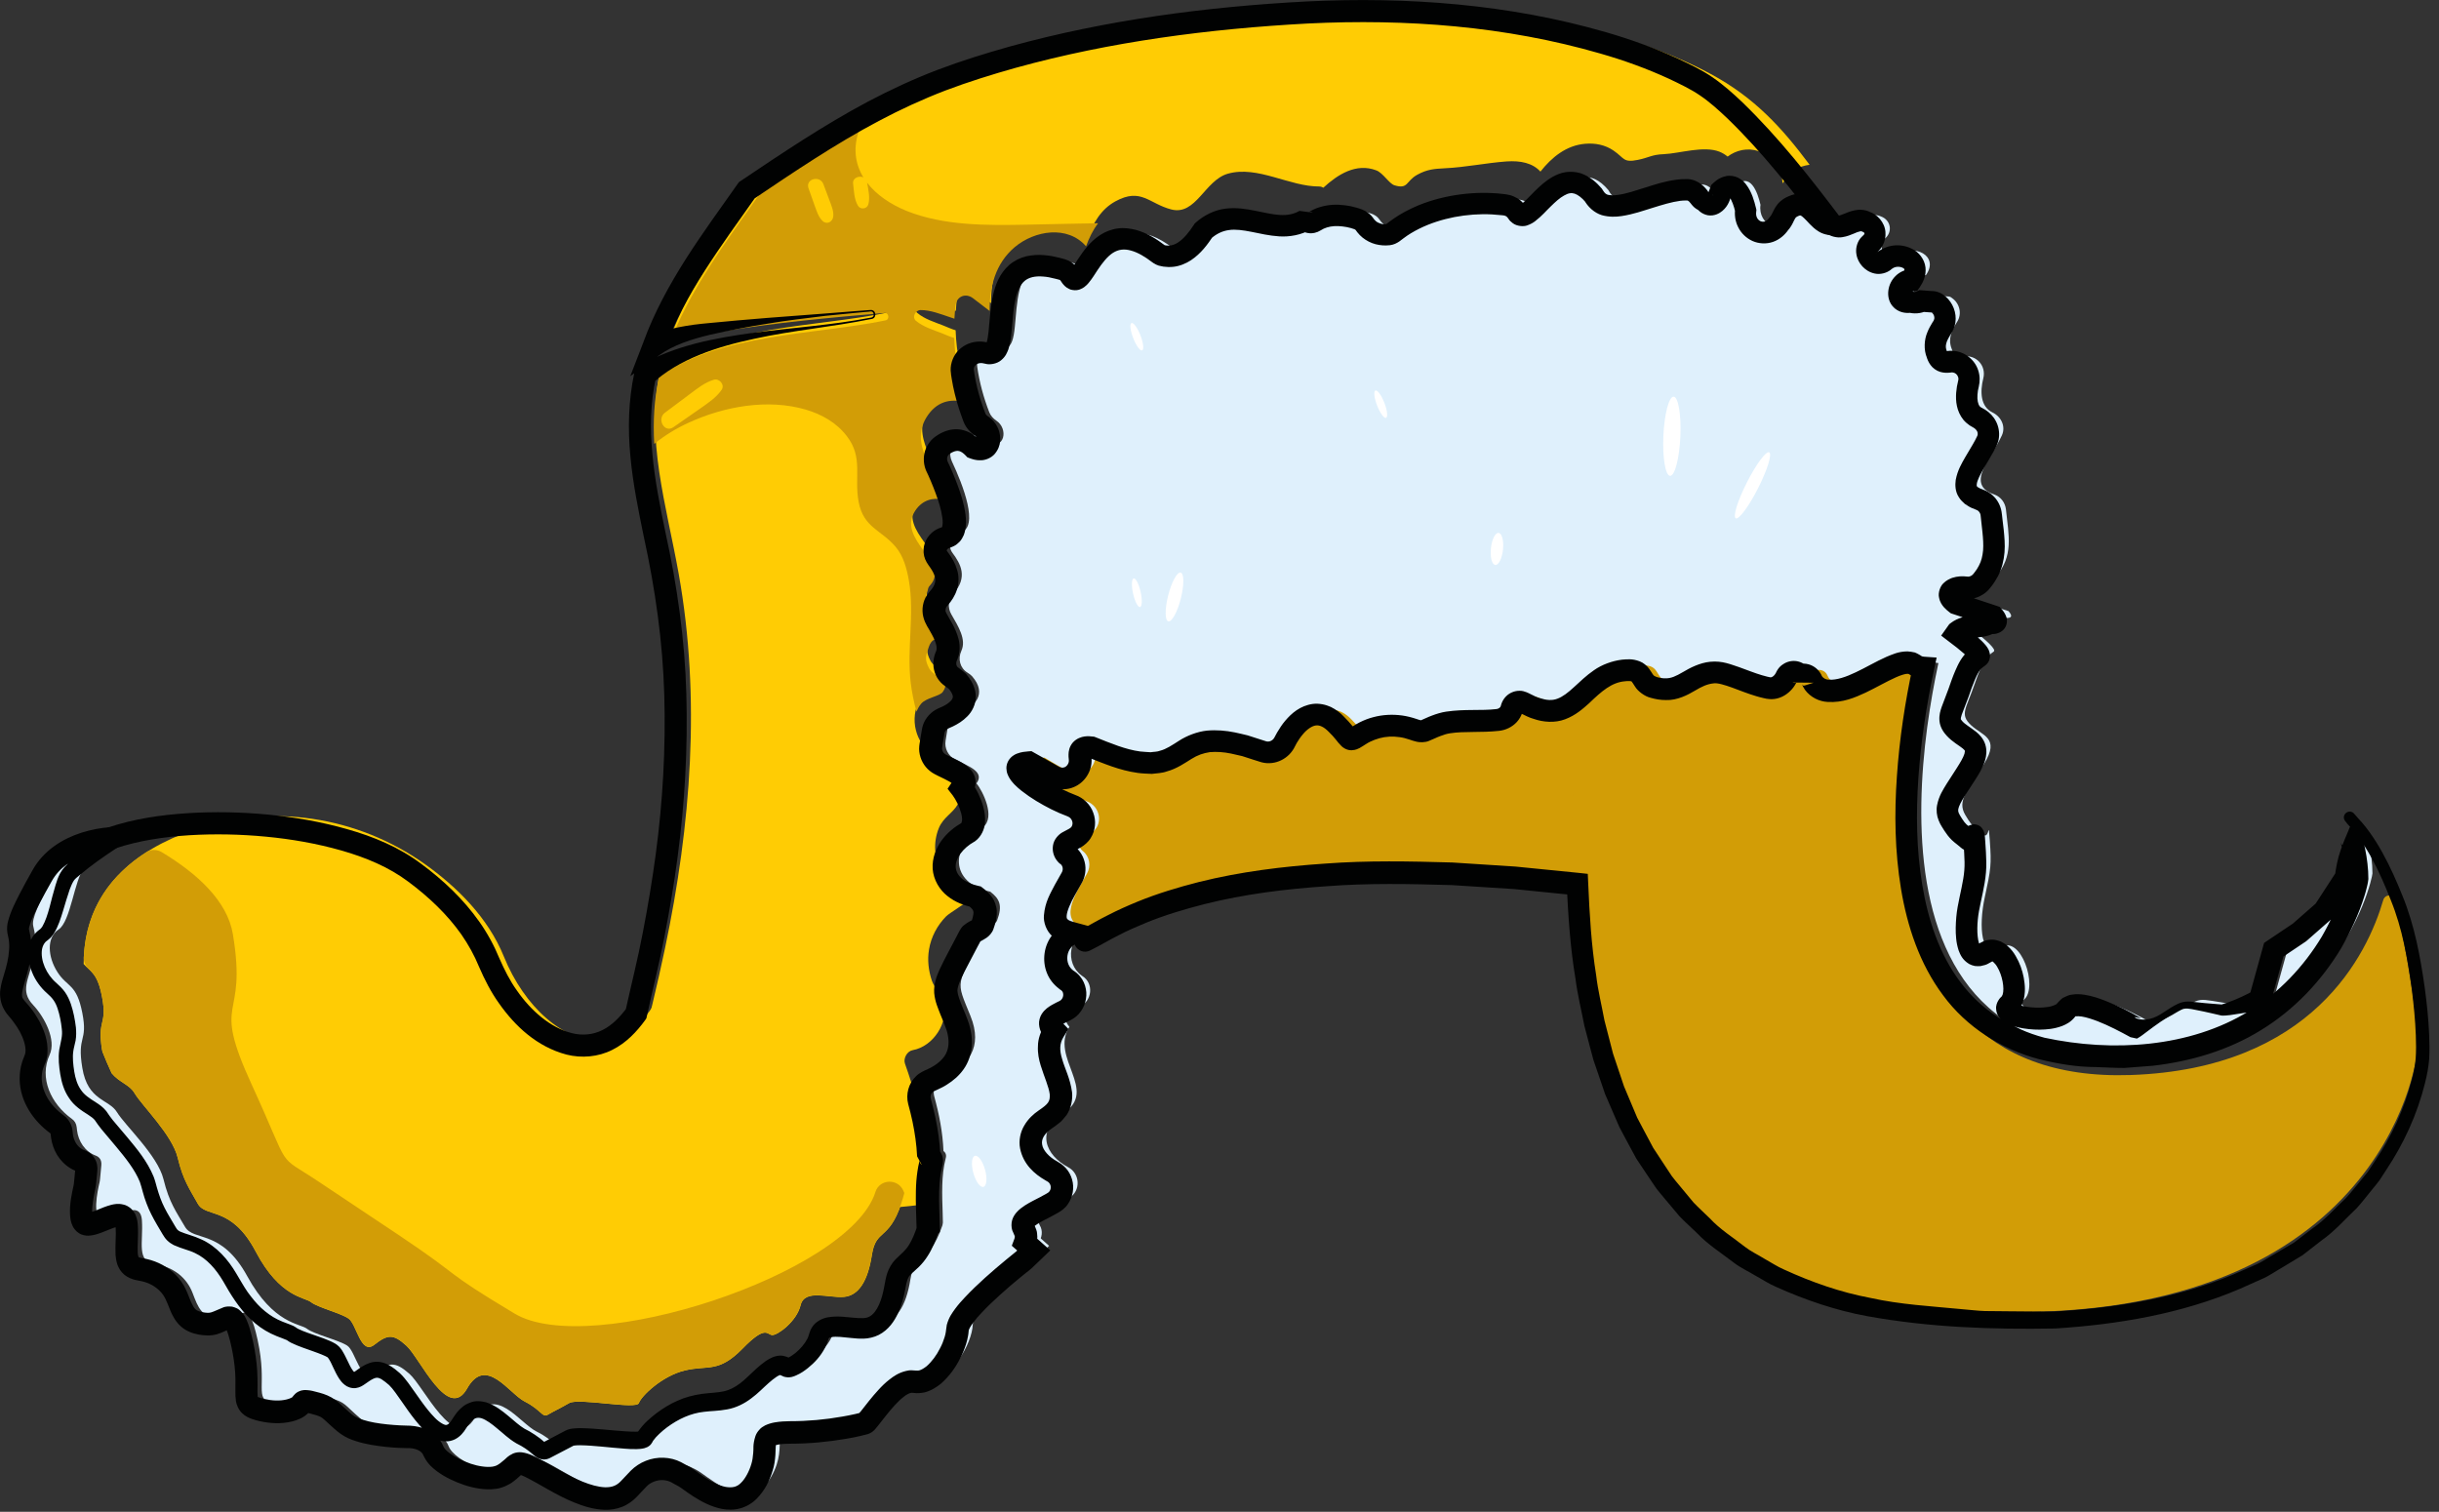
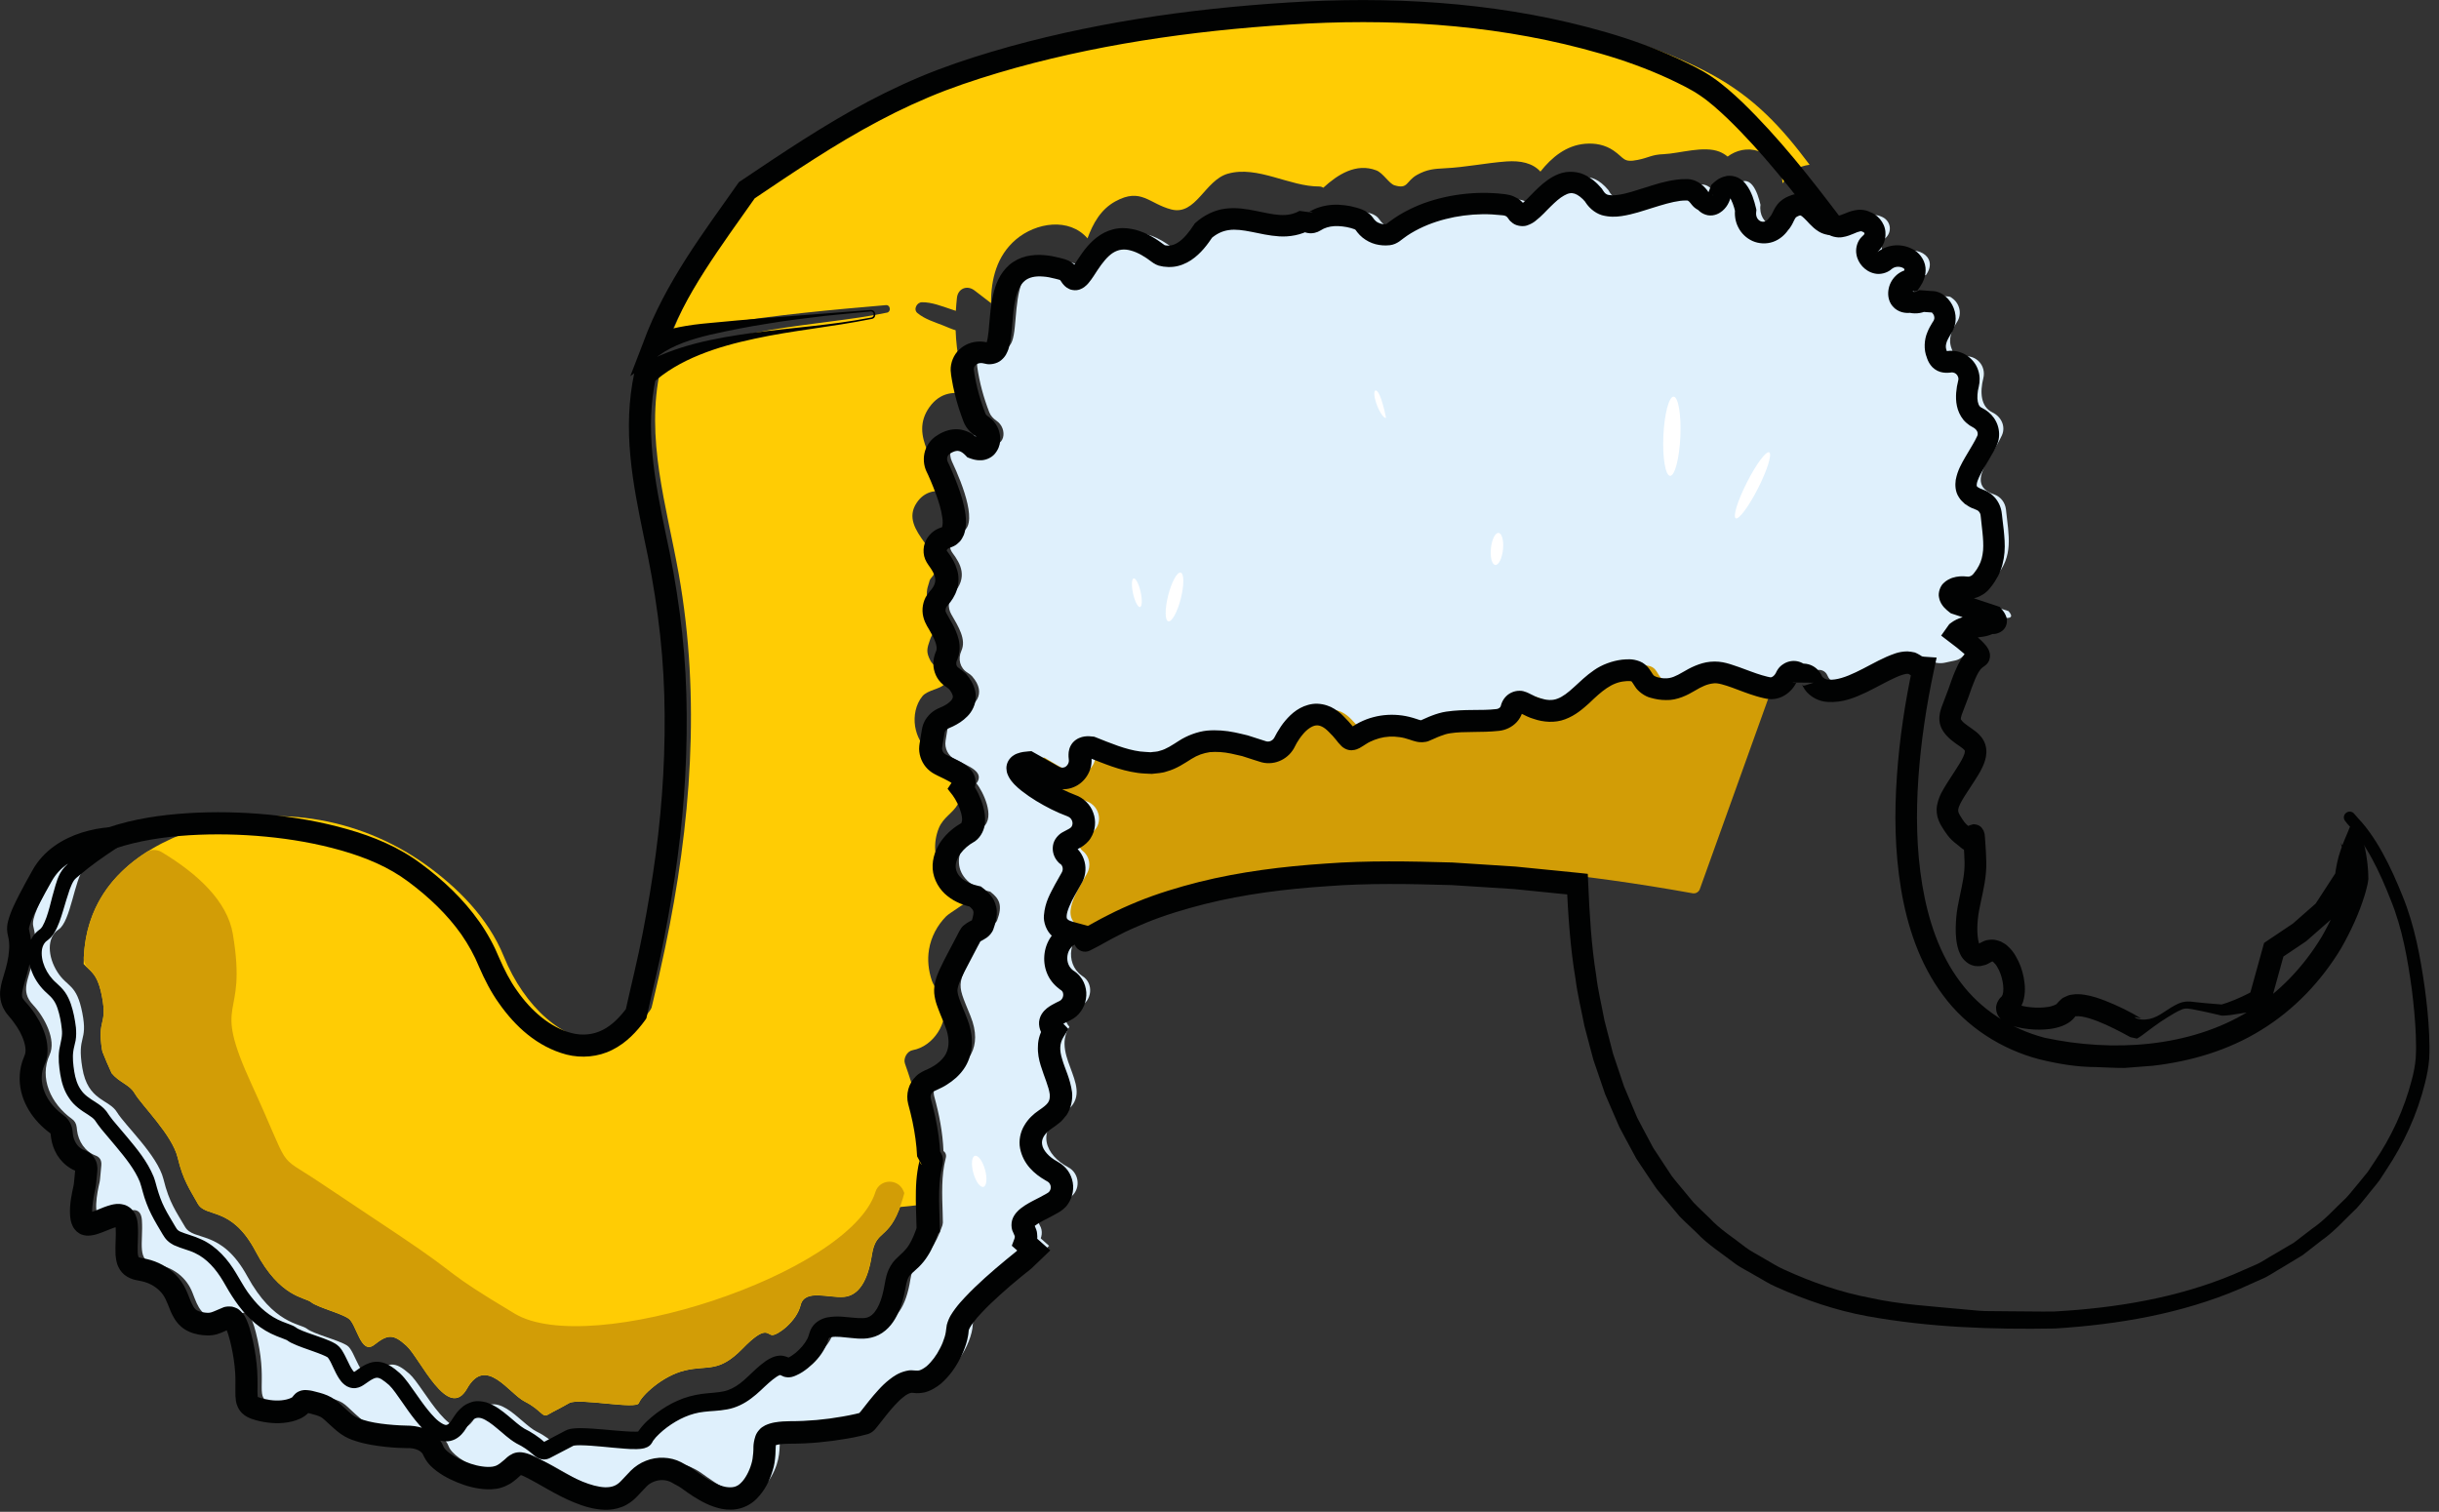
<svg xmlns="http://www.w3.org/2000/svg" width="221" height="137" viewBox="0 0 221 137" fill="none">
  <rect x="0" y="0" width="221" height="137" fill="#333333" stroke="none" />
  <g clip-path="url(#clip0_36_39)">
    <path d="M95.65 86.64C98.51 83.91 112.39 73.59 153.37 80.95C153.65 81 153.92 80.84 154.02 80.58L163.75 53.48C163.86 53.16 163.69 52.82 163.36 52.73C157.19 51.12 105.49 38.04 95.12 50.76C95.07 50.82 95.04 50.87 95.02 50.94C94.51 52.4 88.51 70.31 94.72 86.43C94.86 86.81 95.36 86.92 95.65 86.64Z" fill="#D29D06" />
-     <path d="M173.96 55.77C174.36 55.76 174.65 56.14 174.53 56.52C172.55 62.32 165.34 98.37 193.06 97.42C209.55 96.86 214.52 86.46 215.95 81.56C216.12 80.99 216.94 81.01 217.06 81.6C217.9 85.55 219.34 92.96 218.96 95.72C218.43 99.55 212.55 123.29 171.81 118.19C133.15 113.35 143.32 62.38 144.47 57.16C144.53 56.9 144.75 56.72 145.01 56.72L173.96 55.77Z" fill="#D29D06" />
    <path d="M85.34 111.19C84.12 114.65 82.89 113.52 82.49 115.95C82.1 118.38 81.21 119.78 79.75 119.91C78.29 120.04 75.93 119.14 75.53 120.68C75.14 122.21 73.3 123.49 72.78 123.49C72.26 123.49 72.19 122.47 69.86 124.77C67.53 127.07 66.51 126.3 64.27 126.81C62.02 127.32 59.99 129.24 59.76 129.87C59.53 130.51 53.89 129.36 52.97 129.87C52.05 130.38 51.4 130.67 50.87 130.97C50.35 131.27 50.21 130.51 48.64 129.74C47.07 128.97 44.84 125.39 43 128.52C41.16 131.65 38.41 125.65 37.1 124.5C35.79 123.35 35.26 123.44 33.95 124.41C32.64 125.39 32.24 122.45 31.46 121.94C30.67 121.43 28.43 120.9 27.81 120.41C27.19 119.93 24.78 119.99 22.41 115.66C20.04 111.33 17.55 112.54 16.76 111.17C15.97 109.8 15.34 109.01 14.81 106.85C14.27 104.69 11.32 101.98 10.6 100.79C9.87 99.59 7.95 99.78 7.46 96.78C6.96 93.78 7.98 94.48 7.46 91.8C6.94 89.12 6.11 89.5 5.21 88.1C4.31 86.7 4.21 84.95 5.31 84.23C6.41 83.51 6.75 79.66 7.61 78.7C8.47 77.74 11.44 75.47 11.44 75.47C11.44 75.47 7.01 75.59 5.2 78.79C3.4 82 2.87 83.27 3.01 83.91C3.15 84.55 3.37 85.19 2.99 86.97C2.62 88.76 1.79 89.78 2.99 91.06C4.06 92.2 5.11 94.24 4.5 95.58C3.53 97.69 4.61 100.03 6.52 101.4C6.76 101.57 6.91 101.81 6.95 102.16C6.96 102.25 6.97 102.34 6.98 102.43C7.1 103.43 7.7 104.36 8.67 104.72C8.99 104.84 9.23 105.1 9.18 105.62L9.07 106.82C9.06 106.95 9.04 107.07 9.01 107.2C8.84 107.9 8.3 110.47 9.32 110.47C10.5 110.47 12.73 108.56 12.86 110.6C12.99 112.64 12.34 114.3 14.04 114.56C15.75 114.82 16.93 115.81 17.45 117.17C17.97 118.52 18.24 119.42 20.07 119.54C21.91 119.67 22.43 117.24 23.35 121.46C24.27 125.67 22.96 126.69 24.66 127.2C26.37 127.71 27.68 127.46 28.33 127.07C28.99 126.69 28.46 126.3 29.9 126.69C31.34 127.07 31.21 127.32 32.65 128.54C34.09 129.76 38.29 129.76 38.29 129.76C38.29 129.76 40.13 129.67 40.65 131.06C41.17 132.44 45.24 134.23 46.95 133.21C48.66 132.19 47.61 131.39 51.28 133.51C54.95 135.63 57.05 135.89 58.36 134.48C58.67 134.15 58.95 133.85 59.2 133.59C60.06 132.7 61.4 132.42 62.55 132.93C62.88 133.08 63.21 133.25 63.51 133.46C64.79 134.35 68.04 137.03 69.87 133.84C71.71 130.65 69.1 129.37 73.18 129.37C76.42 129.37 79.36 128.66 79.76 128.54C80.15 128.41 82.48 124.44 84.2 124.78C86.17 125.16 88.09 121.72 88.14 120.06C88.18 118.54 93.19 114.53 94 113.89C94.08 113.83 94.15 113.77 94.22 113.7L95.06 112.9L87.66 106.3C87.45 105.62 86.62 107.54 85.34 111.19Z" fill="#DFF0FC" />
    <path d="M181.99 55.38C180.83 55.02 179.69 54.64 178.55 54.24C177.28 53.29 178.36 52.65 179.46 52.8C179.98 52.87 180.51 52.64 180.85 52.25C182.46 50.38 182.02 48.58 181.76 46.16C181.69 45.55 181.29 45.02 180.72 44.82C178.01 43.91 180.44 41.53 181.39 39.46C181.76 38.65 181.34 37.76 180.53 37.37C179.46 36.85 179.4 35.52 179.71 34.28C179.99 33.15 179.08 32.14 177.93 32.3C177.44 32.37 177.03 32.26 176.84 31.6C176.48 30.68 176.87 29.89 177.34 29.16C177.8 28.44 177.57 27.48 176.86 27L176.78 26.94C176.72 26.9 176.65 26.88 176.58 26.87L175.47 26.79C175.17 26.94 174.83 26.99 174.43 26.88C172.92 27.17 173.16 25.02 174.51 24.93C175.78 23.16 173.33 22.01 172.01 23.2C171.09 23.88 169.91 22.33 170.79 21.62C171.52 21.03 171.34 19.93 170.42 19.61C169.38 19.09 168.23 20.58 167.34 19.84C165.87 19.99 165.44 17.29 163.67 18.27C162.93 18.65 162.99 19.31 162.51 19.81C161.43 21.4 159.26 20.38 159.52 18.56C159.27 17.47 158.59 15.44 157.17 16.94C157.18 17.64 156.36 18.59 155.79 17.77C155.62 17.72 155.47 17.63 155.38 17.49C155.1 17.09 154.74 16.74 154.25 16.72C151.41 16.57 147 19.74 145.74 17.23C142.44 13.31 139.95 20.62 138.75 18.73C138.52 18.36 138.1 18.14 137.66 18.09C134.15 17.66 130.25 18.47 127.61 20.56C127.45 20.68 127.28 20.78 127.08 20.8C126.24 20.9 125.42 20.55 124.98 19.88C124.81 19.62 124.53 19.45 124.23 19.35C123.04 18.96 121.55 18.86 120.44 19.58C120.12 19.79 119.8 19.69 119.59 19.48C116.54 21.19 113.36 17.74 110.38 20.41C109.52 21.71 108.33 23.12 106.55 22.65C106.49 22.63 106.43 22.6 106.39 22.57C100.33 17.8 99.6 26.75 98.26 24.47C98.12 24.22 97.87 24.03 97.6 23.94C89.55 21.5 93.59 32.32 90.69 31.51C89.52 31.18 88.38 32.04 88.55 33.25C88.75 34.65 89.12 36.02 89.64 37.36C89.76 37.67 90 37.93 90.28 38.12C91.38 38.85 91.06 40.78 89.5 40.14C88.67 39.26 87.75 39.18 86.74 39.87C86.12 40.3 85.93 41.14 86.26 41.83C87.25 43.93 88.75 47.77 87.04 48.25C86.2 48.48 85.78 49.41 86.31 50.11C87.03 51.08 87.75 52.31 86.36 53.83C85.9 54.33 85.86 55.08 86.2 55.67C86.85 56.79 87.58 57.96 87.11 58.98C86.78 59.71 86.98 60.54 87.67 60.96C87.83 61.06 87.97 61.16 88.08 61.28C89.5 62.91 88.31 64.05 86.9 64.62C86.38 64.83 85.98 65.27 85.89 65.83C85.82 66.26 85.75 66.7 85.68 67.13C85.57 67.82 85.92 68.51 86.55 68.83C87.72 69.42 89.27 69.93 88.48 70.99C89.01 71.63 90.26 74.06 89.06 74.97C86.06 76.67 86.06 80.03 89.72 80.8C90.59 81.46 90.85 82.06 90.36 83.38C90.21 83.84 89.47 83.91 89.27 84.3C86.55 89.52 86.59 88.72 87.94 92.08C89.08 94.9 87.75 96.59 85.57 97.49C84.83 97.79 84.45 98.61 84.66 99.38C85.1 100.99 85.42 102.61 85.49 104.31C85.68 104.44 85.78 104.67 85.69 104.97C84.88 108.12 86 111.86 85.01 114.84C84.59 116.1 85.87 117.29 87.11 116.81C89.7 115.8 92.79 114.21 94.06 112.64C94.43 112.19 94.52 111.53 94.21 111.03C93.56 109.98 95.52 109.4 96.89 108.56C97.95 107.91 97.88 106.35 96.78 105.77C94.76 104.71 93.77 102.47 96.38 100.86C99.55 98.8 95.11 95.84 96.9 93.05C96.1 92.12 96.87 91.67 97.82 91.24C98.96 90.73 99.14 89.11 98.07 88.45C98.04 88.43 98.02 88.41 98 88.4C96.44 87.26 96.9 84.74 98.6 84.21C95.69 83.61 97.43 81.06 98.5 79.15C98.88 78.47 98.73 77.6 98.11 77.12C97.73 76.83 97.6 76.22 98.15 75.88C98.37 75.77 98.62 75.65 98.86 75.5C100 74.79 99.74 73.08 98.48 72.62C95.82 71.65 91.61 68.8 94.65 68.66C95.37 69.1 96.17 69.58 96.99 69.98C98.16 70.54 99.42 69.53 99.24 68.24C99.15 67.62 99.33 67.17 100.3 67.3C110.44 71.71 106.29 64.19 115.74 67.66C116.54 67.95 117.4 67.58 117.78 66.82C118.79 64.79 120.68 63.2 122.6 65.35C123.84 66.61 123.5 66.9 124.53 66.22C125.98 65.27 127.8 65.09 129.44 65.67C130.55 66.07 130.33 65.75 131.88 65.22C133.27 64.75 135.38 65.03 137.13 64.82C137.71 64.75 138.25 64.35 138.38 63.77C138.48 63.32 138.96 62.97 139.48 63.26C144.06 65.81 144.65 60.92 148.23 60.36C150.7 59.97 149.68 61.46 151.33 61.9C153.85 62.56 154.4 60.68 156.64 60.51C157.85 60.42 159.9 61.61 161.63 61.92C162.34 62.05 162.96 61.57 163.27 60.92C163.48 60.47 164.1 60.25 164.56 60.75C164.96 60.61 165.42 60.81 165.58 61.2C165.8 61.74 166.35 62.09 166.93 62.17C169.69 62.54 173.43 58.68 174.93 59.83C175.31 60.12 175.84 60.15 176.3 60.04C176.59 59.98 176.89 59.91 177.18 59.85C178.04 59.65 178.41 58.78 178.25 57.9C178.21 57.66 178.33 57.32 178.7 56.84C179.69 56.09 180.77 56.55 181.73 56C182.29 56.03 182.39 55.83 181.99 55.38Z" fill="#DFF0FC" />
    <path d="M60.26 85.92C58.85 92.63 57.03 99.4 54.79 105.99C62.47 108.54 72.55 110.54 83.44 109.18C83.33 107.32 83.16 105.45 84.29 103.72C84.2 103.64 84.12 103.54 84.08 103.41C83.41 101.05 82.83 98.7 82 96.39C81.83 95.92 82.19 95.26 82.69 95.17C84.61 94.82 85.94 92.64 85.54 90.87C85.39 90.18 84.66 89.56 84.43 88.85C84.13 87.93 84.02 87 84.18 86.04C84.37 84.9 84.92 83.87 85.72 83.05C86 82.76 87.43 81.91 88.33 81.21C85.66 80.78 83.98 77.72 85.07 75.04C85.47 74.07 86.31 73.71 86.78 72.9C87.34 71.93 86.35 71.3 86.3 70.38C86.29 70.11 86.33 69.86 86.42 69.63C86.38 69.6 86.34 69.57 86.29 69.54C86.29 69.53 86.29 69.52 86.3 69.5C84.69 68.77 83.23 67.71 82.92 65.83C82.77 64.89 82.97 63.84 83.58 63.09C84.03 62.54 85.26 62.42 85.54 62.02C86.4 60.81 84.76 60.76 84.3 59.86C83.9 59.08 83.98 58.8 84.28 57.94C84.73 56.62 85.62 57.93 84.62 55.55C84.12 54.35 83.73 54.09 84.18 52.8C84.18 52.79 84.19 52.79 84.19 52.78C84.21 52.64 84.27 52.49 84.38 52.37C86.31 50.27 81.27 48.21 83.07 45.55C83.71 44.6 84.68 44.36 85.59 44.58C85.08 42.02 82.32 39.56 84.22 36.89C85.19 35.54 86.51 35.41 87.8 35.81C87.06 33.92 86.66 31.96 86.59 29.93C86.19 29.81 85.8 29.63 85.45 29.49C84.66 29.18 83.79 28.92 83.13 28.37C82.73 28.04 83.08 27.39 83.54 27.39C84.43 27.38 85.35 27.75 86.19 28.03C86.33 28.08 86.47 28.12 86.61 28.17C86.63 27.78 86.67 27.38 86.71 26.98C86.81 26.14 87.63 25.81 88.3 26.32C88.8 26.71 89.3 27.09 89.8 27.47C89.79 25.31 90.32 23.17 92.07 21.69C93.89 20.16 96.87 19.69 98.54 21.6C99.04 20.24 99.74 18.97 101.08 18.24C103.4 16.98 104.12 18.46 106.13 18.98C108.37 19.56 109.17 16.33 111.26 15.74C113.95 14.98 116.83 16.91 119.54 16.9C119.69 16.9 119.81 16.95 119.91 17.01C121.21 15.81 122.89 14.74 124.71 15.44C125.32 15.67 125.88 16.65 126.35 16.79C127.62 17.18 127.37 16.41 128.43 15.83C129.31 15.35 129.93 15.3 130.89 15.25C132.81 15.16 134.61 14.77 136.5 14.63C137.78 14.54 138.87 14.77 139.58 15.55C140.61 14.25 141.91 13.18 143.62 13.03C144.54 12.95 145.44 13.12 146.21 13.65C147.2 14.33 147.07 14.76 148.4 14.49C149.41 14.29 149.65 14.01 150.76 13.97C152.18 13.91 154.37 13.18 155.81 13.75C156.1 13.87 156.34 14.02 156.54 14.19C157.32 13.61 158.32 13.36 159.35 13.7C160.23 13.98 160.95 14.64 161.35 15.46C161.43 15.63 161.48 16.12 161.52 16.61C161.91 16.11 162.33 15.54 162.61 15.38C163.02 15.14 163.49 15 163.97 14.93C161.45 11.56 158.97 8.84 155.04 6.72C150.76 4.41 145.95 3.02 141.2 2.04C131.83 0.11 122.15 0.2 112.68 1.15C104.37 1.99 96.07 3.48 88.16 6.22C80.91 8.73 75.18 12.62 69.06 16.73C65.92 21.2 62.52 25.67 60.64 30.83C62.1 30.04 63.8 29.61 65.51 29.33C70.37 28.53 75.38 28.07 80.29 27.65C80.68 27.62 80.76 28.25 80.38 28.33C74.13 29.64 65.24 29.51 59.84 33.48C58.46 39.73 60.38 45.75 61.5 52.01C63.51 63.3 62.6 74.8 60.26 85.92Z" fill="#FFCC04" />
-     <path d="M93.04 20.36C89.46 20.43 85.52 20.47 82.14 19.11C80.69 18.52 79.41 17.65 78.57 16.56C78.68 17.19 78.85 17.9 78.68 18.52C78.56 18.95 77.96 19.02 77.74 18.64C77.39 18.06 77.38 17.29 77.3 16.63C77.24 16.12 77.84 15.9 78.23 16.07C77.48 14.84 77.26 13.35 77.89 11.69C74.85 13.46 71.93 15.43 68.93 17.44C65.79 21.91 62.39 26.38 60.51 31.54C61.97 30.75 63.67 30.32 65.38 30.04C70.24 29.24 75.25 28.78 80.16 28.36C80.55 28.33 80.62 28.96 80.25 29.03C74 30.34 65.11 30.21 59.71 34.18C59.26 36.22 59.17 38.23 59.28 40.23C60.24 39.44 61.33 38.79 62.41 38.3C65.61 36.83 69.57 36.11 73.01 37.12C74.45 37.54 75.81 38.31 76.73 39.52C78.24 41.47 77.38 43.23 77.8 45.47C78.24 47.83 79.86 48.02 81.15 49.55C81.86 50.39 82.16 51.51 82.35 52.58C82.89 55.65 82.15 58.78 82.52 61.86C82.62 62.71 82.8 63.59 83.04 64.49C83.15 64.24 83.28 63.99 83.46 63.78C83.91 63.23 85.14 63.1 85.42 62.71C86.28 61.5 84.64 61.45 84.18 60.55C83.78 59.77 83.86 59.49 84.16 58.63C84.61 57.31 85.5 58.62 84.5 56.24C83.99 55.04 83.61 54.78 84.06 53.49C84.06 53.48 84.07 53.48 84.07 53.47C84.09 53.33 84.14 53.18 84.26 53.06C86.19 50.96 81.15 48.9 82.95 46.25C83.59 45.3 84.56 45.06 85.47 45.28C84.96 42.72 82.2 40.26 84.1 37.59C85.07 36.23 86.39 36.11 87.67 36.51C86.93 34.62 86.53 32.66 86.46 30.63C86.06 30.51 85.67 30.33 85.32 30.19C84.53 29.89 83.66 29.62 83 29.08C82.6 28.75 82.95 28.1 83.41 28.1C84.3 28.09 85.22 28.46 86.06 28.74C86.2 28.79 86.34 28.83 86.48 28.88C86.5 28.49 86.54 28.09 86.58 27.69C86.68 26.85 87.5 26.52 88.17 27.03C88.67 27.42 89.17 27.8 89.67 28.18C89.66 26.02 90.19 23.88 91.94 22.4C93.76 20.87 96.74 20.4 98.41 22.32C98.68 21.57 99.03 20.85 99.5 20.23C97.35 20.26 95.2 20.32 93.04 20.36ZM74.54 20.03C74.16 19.68 74 19.12 73.82 18.64C73.63 18.12 73.45 17.59 73.26 17.06C72.96 16.2 74.3 15.86 74.61 16.69L75.16 18.16C75.33 18.61 75.56 19.14 75.5 19.63C75.45 20.1 74.93 20.39 74.54 20.03ZM65.39 35.32C64.9 36.04 64.13 36.54 63.42 37.04C62.62 37.6 61.82 38.15 61.02 38.71C60.21 39.28 59.48 37.97 60.25 37.4C60.99 36.85 61.73 36.29 62.47 35.74C63.15 35.23 63.86 34.65 64.69 34.41C65.18 34.27 65.7 34.87 65.39 35.32Z" fill="#D29D06" />
    <path d="M62.84 62.86C63.07 63.85 63.33 67.61 61.84 81.94C60.02 99.37 49.37 95.87 45.65 86.67C44.22 83.15 41.41 80.38 38.49 78.3C32.4 73.97 24.51 72.74 17.46 75.23C12.42 77 7.61 80.5 7.58 87.36C8.25 88.11 8.85 88.22 9.25 90.37C9.74 92.96 8.79 92.29 9.25 95.18C9.26 95.23 9.27 95.27 9.28 95.31C9.53 95.94 9.81 96.6 10.12 97.27C10.83 98.11 11.74 98.3 12.18 99.05C12.86 100.21 15.6 102.83 16.1 104.91C16.6 106.99 17.19 107.76 17.92 109.08C18.65 110.4 20.97 109.24 23.17 113.42C25.37 117.6 27.61 117.54 28.19 118.01C28.77 118.48 30.85 118.99 31.58 119.49C32.31 119.98 32.68 122.82 33.9 121.88C35.12 120.93 35.61 120.85 36.83 121.96C38.05 123.07 40.61 128.87 42.32 125.84C44.03 122.81 46.1 126.28 47.56 127.02C49.02 127.76 49.15 128.5 49.63 128.21C50.12 127.92 50.73 127.64 51.58 127.15C52.43 126.66 57.68 127.77 57.89 127.15C58.1 126.53 59.99 124.68 62.08 124.19C64.17 123.7 65.11 124.44 67.28 122.22C69.45 120 69.5 120.99 69.99 120.99C70.48 120.99 72.19 119.76 72.55 118.27C72.92 116.79 75.11 117.65 76.47 117.53C77.83 117.41 78.65 116.05 79.01 113.7C79.38 111.35 80.53 112.45 81.66 109.1C81.77 108.77 81.87 108.44 81.95 108.13L62.84 62.86Z" fill="#FFCC04" />
    <path d="M69.98 120.98C70.47 120.98 72.18 119.75 72.54 118.26C72.9 116.77 75.1 117.64 76.46 117.52C77.82 117.4 78.64 116.04 79 113.69C79.37 111.34 80.52 112.44 81.65 109.09C81.76 108.76 81.86 108.43 81.94 108.12L81.86 107.92C81.37 106.76 79.7 106.83 79.32 108.02C79.32 108.03 79.31 108.05 79.31 108.06C76.92 115.46 53.44 123.13 46.63 119.04C39.82 114.96 42.2 115.98 36.08 111.89C29.95 107.8 33.02 109.85 28.93 107.12C24.85 104.4 26.55 106.44 22.8 98.27C19.05 90.1 22.46 92.82 21.1 84.65C20.6 81.66 17.89 79.17 14.65 77.22C14.22 76.96 13.67 76.96 13.25 77.23C10.17 79.21 7.8 82.21 7.59 86.74C7.57 87.13 7.74 87.51 8.02 87.78C8.51 88.24 8.94 88.69 9.25 90.35C9.73 92.92 8.81 92.28 9.24 95.08C9.27 95.2 9.31 95.32 9.34 95.44C9.55 95.96 9.77 96.49 10.02 97.03C10.08 97.17 10.17 97.31 10.28 97.43C10.96 98.12 11.77 98.34 12.18 99.04C12.86 100.2 15.6 102.82 16.1 104.9C16.6 106.99 17.19 107.75 17.92 109.07C18.65 110.39 20.97 109.23 23.17 113.41C25.37 117.59 27.61 117.53 28.19 118C28.77 118.47 30.85 118.98 31.58 119.48C32.31 119.97 32.68 122.81 33.9 121.87C35.12 120.92 35.61 120.84 36.83 121.95C38.05 123.06 40.61 128.86 42.32 125.83C44.03 122.8 46.1 126.27 47.56 127.01C49.02 127.75 49.15 128.49 49.63 128.2C50.12 127.91 50.73 127.63 51.58 127.14C52.43 126.65 57.68 127.76 57.89 127.14C58.1 126.52 59.99 124.67 62.08 124.18C64.17 123.69 65.11 124.43 67.28 122.21C69.43 119.99 69.49 120.98 69.98 120.98Z" fill="#D29D06" />
-     <path d="M176.76 55.64C176.76 55.64 181.2 58.67 180.65 59.05C180.11 59.43 179.69 59.75 178.92 62C178.15 64.25 177.55 64.73 178.59 65.71C179.63 66.69 181.24 66.84 179.79 69.2C178.34 71.57 177.29 72.54 178.08 73.86C178.86 75.18 179.02 75.01 179.66 75.61C180.3 76.2 180.15 74.05 180.3 76.2C180.45 78.35 180.41 78.71 179.84 81.33C179.27 83.95 179.49 87.06 181.3 85.86C183.1 84.66 184.7 89.43 183.42 90.57C182.13 91.7 187.64 92.55 188.63 91.04C189.62 89.53 194.92 92.68 194.92 92.68C194.92 92.68 195.94 92.59 197.38 91.65C198.82 90.71 199.17 90.56 199.84 90.62C200.51 90.68 202.18 91.01 202.68 91.05C203.18 91.1 206.15 90.11 206.15 90.11L207.4 85.59L209.74 84.02L211.95 82.08L213.92 79.05L214.38 75.48C214.38 75.48 214.97 77.23 214.97 79.15C214.97 79.68 211.09 97.09 189.93 95.19C165.28 92.97 176.76 55.64 176.76 55.64Z" fill="#DFF0FC" />
    <path d="M152.259 39.569C152.347 37.589 152.074 35.967 151.65 35.948C151.225 35.929 150.809 37.52 150.72 39.501C150.632 41.481 150.905 43.102 151.329 43.121C151.754 43.14 152.17 41.55 152.259 39.569Z" fill="white" />
    <path d="M89.114 107.557C89.406 107.477 89.47 106.781 89.256 106.004C89.043 105.226 88.632 104.661 88.339 104.742C88.046 104.823 87.982 105.518 88.196 106.296C88.41 107.073 88.821 107.638 89.114 107.557Z" fill="white" />
    <path d="M136.187 49.801C136.27 48.999 136.093 48.323 135.791 48.292C135.488 48.261 135.176 48.885 135.093 49.687C135.01 50.489 135.187 51.165 135.489 51.196C135.791 51.228 136.104 50.603 136.187 49.801Z" fill="white" />
    <path d="M159.303 44.238C160.139 42.588 160.589 41.135 160.309 40.992C160.028 40.85 159.122 42.072 158.286 43.723C157.449 45.373 156.999 46.826 157.28 46.969C157.56 47.111 158.466 45.889 159.303 44.238Z" fill="white" />
    <path d="M106.994 54.245C107.304 53.024 107.299 51.97 106.984 51.889C106.668 51.809 106.16 52.734 105.85 53.954C105.54 55.175 105.545 56.229 105.861 56.309C106.177 56.389 106.684 55.465 106.994 54.245Z" fill="white" />
    <path d="M103.3 55.012C103.489 54.97 103.512 54.355 103.353 53.638C103.193 52.92 102.911 52.373 102.722 52.415C102.533 52.457 102.51 53.073 102.669 53.79C102.829 54.507 103.111 55.054 103.3 55.012Z" fill="white" />
-     <path d="M125.593 37.867C125.773 37.796 125.703 37.185 125.436 36.5C125.17 35.816 124.808 35.318 124.628 35.388C124.448 35.458 124.518 36.07 124.784 36.754C125.051 37.439 125.413 37.937 125.593 37.867Z" fill="white" />
+     <path d="M125.593 37.867C125.17 35.816 124.808 35.318 124.628 35.388C124.448 35.458 124.518 36.07 124.784 36.754C125.051 37.439 125.413 37.937 125.593 37.867Z" fill="white" />
    <path d="M97.93 84.25C98.63 83.9 99.54 83.35 100.4 82.93C101.27 82.48 102.17 82.08 103.07 81.71C104.88 80.97 106.75 80.41 108.63 79.93C112.4 78.99 116.24 78.52 120.08 78.26C123.92 77.97 127.76 78.05 131.59 78.16L137.32 78.53L143.03 79.1L143.87 79.19L143.91 80.07C144.03 82.85 144.19 85.64 144.63 88.38C144.79 89.76 145.13 91.11 145.38 92.47L145.9 94.48L146.16 95.49L146.49 96.47L147.15 98.44L147.95 100.34L148.35 101.29L148.83 102.2L149.8 104.02L150.93 105.74L151.5 106.6C151.7 106.87 151.93 107.13 152.15 107.4L153.46 108.98C153.93 109.47 154.44 109.93 154.93 110.41C155.86 111.42 157.04 112.14 158.11 112.99C158.65 113.41 159.28 113.7 159.86 114.06C160.46 114.39 161.03 114.78 161.66 115.05C164.15 116.19 166.76 117.11 169.48 117.62C172.17 118.22 174.99 118.37 177.77 118.64C178.47 118.69 179.16 118.79 179.86 118.81L181.95 118.83C183.35 118.83 184.74 118.87 186.14 118.85C191.7 118.54 197.26 117.63 202.38 115.49L204.28 114.66C204.92 114.4 205.48 113.98 206.09 113.65L207.87 112.6L209.51 111.34C210.66 110.56 211.56 109.51 212.57 108.57C213.04 108.07 213.45 107.51 213.9 106.99C214.12 106.72 214.34 106.46 214.55 106.19L215.12 105.33C216.67 103.06 217.85 100.52 218.53 97.87C218.71 97.21 218.84 96.54 218.89 95.89C218.93 95.22 218.93 94.53 218.9 93.84C218.85 92.46 218.71 91.06 218.54 89.68C218.16 86.91 217.68 84.15 216.64 81.59C216.13 80.29 215.58 79.01 214.92 77.8C214.59 77.19 214.23 76.61 213.84 76.05C213.65 75.77 213.44 75.51 213.22 75.25C212.99 74.96 212.8 74.81 212.48 74.38C212.31 74.15 212.36 73.82 212.6 73.65C212.83 73.48 213.16 73.53 213.33 73.76L213.39 73.83C213.49 73.97 213.82 74.3 214.04 74.56C214.28 74.84 214.51 75.13 214.72 75.43C215.15 76.03 215.53 76.64 215.88 77.28C216.58 78.54 217.16 79.86 217.69 81.18C218.79 83.86 219.31 86.71 219.71 89.52C219.9 90.93 220.05 92.35 220.11 93.79C220.14 94.51 220.15 95.23 220.11 95.97C220.05 96.73 219.91 97.45 219.73 98.16C219.03 100.98 217.81 103.64 216.2 106.05L215.61 106.96C215.4 107.25 215.16 107.52 214.93 107.81C214.47 108.36 214.04 108.95 213.55 109.48C212.5 110.47 211.55 111.58 210.36 112.41L208.65 113.74L206.8 114.86C206.17 115.21 205.58 115.65 204.92 115.92L202.95 116.8C197.65 119.06 191.92 120.03 186.23 120.39C180.51 120.49 174.84 120.3 169.17 119.27C166.34 118.75 163.58 117.81 160.93 116.62C160.26 116.34 159.66 115.92 159.02 115.58C158.4 115.2 157.73 114.9 157.15 114.46C156 113.57 154.75 112.79 153.75 111.73C153.23 111.22 152.68 110.74 152.18 110.22L150.78 108.55C150.55 108.27 150.31 108 150.09 107.71L149.48 106.81L148.27 105L147.24 103.09L146.73 102.13L146.3 101.14L145.44 99.15L144.74 97.1L144.39 96.08L144.11 95.04L143.56 92.95C143.29 91.54 142.94 90.14 142.76 88.72C142.28 85.89 142.1 83.03 141.96 80.18L142.84 81.14L137.2 80.57L131.55 80.21C127.78 80.1 124 80.02 120.25 80.31C116.5 80.56 112.77 81.02 109.15 81.93C107.35 82.39 105.56 82.92 103.85 83.62C103 83.97 102.15 84.34 101.33 84.77C100.48 85.19 99.77 85.64 98.76 86.14C98.27 86.39 97.67 86.18 97.42 85.69C97.17 85.2 97.38 84.6 97.87 84.35L97.93 84.25Z" fill="#010202" />
    <path d="M165.16 20.9C162.46 17.33 159.68 13.78 156.51 10.72C155.72 9.97 154.9 9.23 154.04 8.65C153.23 8.09 152.2 7.6 151.21 7.13C149.21 6.21 147.13 5.46 145 4.85C136.44 2.37 127.45 1.69 118.51 2.13C109.58 2.61 100.62 3.77 92.02 6.15C89.88 6.75 87.73 7.42 85.67 8.2C83.61 8.99 81.59 9.92 79.63 10.96C75.7 13.04 71.98 15.55 68.24 18.07L68.5 17.81C65.34 22.31 62.02 26.67 60.2 31.67V31.68L58.78 30.46C60.6 29.72 62.43 29.44 64.21 29.28C65.98 29.1 67.74 28.96 69.51 28.81L74.79 28.41L77.43 28.2L78.75 28.1C78.85 28.1 78.98 28.06 79.12 28.14C79.24 28.21 79.3 28.34 79.31 28.47C79.32 28.6 79.28 28.74 79.18 28.82C79.07 28.91 78.94 28.91 78.84 28.93C75.38 29.63 71.84 29.94 68.4 30.69C65 31.41 61.51 32.53 59.07 34.78L59.06 34.79L59.44 34.2C58.42 38.75 59.31 43.52 60.3 48.26C61.35 53.02 62.06 57.98 62.19 62.91C62.33 67.84 62.05 72.78 61.4 77.65C61.08 80.09 60.67 82.51 60.2 84.92C59.74 87.33 59.13 89.7 58.61 92.1L58.57 92.28L58.47 92.43C57.7 93.49 56.75 94.51 55.48 95.14C54.21 95.79 52.68 95.91 51.34 95.57C48.65 94.86 46.66 92.98 45.22 90.93C44.48 89.9 43.91 88.77 43.41 87.62C42.98 86.57 42.45 85.62 41.81 84.69C40.52 82.86 38.85 81.28 37.01 79.91C35.23 78.57 33.13 77.7 30.92 77.07C28.71 76.44 26.41 76.04 24.1 75.82C21.79 75.6 19.46 75.55 17.15 75.69C14.85 75.84 12.54 76.18 10.43 76.89L10.4 76.9C9.88 77.08 9.31 76.8 9.13 76.27C8.95 75.75 9.23 75.18 9.76 75C12.15 74.19 14.59 73.85 17.02 73.69C19.45 73.54 21.88 73.59 24.29 73.82C26.7 74.05 29.11 74.47 31.46 75.14C33.8 75.8 36.17 76.77 38.19 78.3C40.16 79.76 41.99 81.48 43.44 83.54C44.16 84.56 44.78 85.7 45.25 86.85C45.7 87.87 46.2 88.88 46.85 89.78C48.1 91.58 49.85 93.12 51.8 93.62C52.77 93.87 53.75 93.77 54.6 93.34C55.46 92.91 56.19 92.16 56.81 91.31L56.67 91.63C57.19 89.27 57.79 86.91 58.24 84.54C58.7 82.17 59.1 79.78 59.42 77.39C60.06 72.61 60.33 67.78 60.19 62.97C60.05 58.14 59.38 53.42 58.34 48.66C57.85 46.27 57.35 43.84 57.12 41.35C56.88 38.86 56.94 36.28 57.48 33.77L57.57 33.34L57.86 33.18L57.88 33.17C61.22 31.26 64.8 30.64 68.3 30.15C71.81 29.69 75.34 29.47 78.8 28.8C79.04 28.79 79.19 28.68 79.16 28.47C79.13 28.26 78.99 28.18 78.75 28.24L77.43 28.36L74.8 28.62C73.05 28.84 71.3 29.03 69.56 29.33C67.82 29.6 66.09 29.94 64.37 30.33C62.68 30.73 61.02 31.26 59.72 32.2L57.11 34.09L58.31 30.98V30.97C59.29 28.29 60.66 25.81 62.15 23.46C63.65 21.11 65.28 18.88 66.85 16.65L66.96 16.5L67.11 16.4C70.85 13.89 74.63 11.34 78.68 9.19C80.71 8.12 82.8 7.15 84.95 6.33C87.11 5.51 89.28 4.84 91.48 4.22C100.29 1.79 109.34 0.61 118.42 0.13C127.5 -0.31 136.74 0.37 145.56 2.93C147.76 3.57 149.94 4.35 152.05 5.32C153.1 5.82 154.13 6.29 155.18 7.01C156.18 7.7 157.05 8.48 157.89 9.28C161.22 12.51 164.02 16.09 166.76 19.71C167.09 20.15 167.01 20.78 166.57 21.11C166.13 21.44 165.5 21.35 165.16 20.9Z" fill="#010202" />
    <path d="M213.11 76.94C213.19 77.52 213.36 78.04 213.48 78.45C213.6 78.86 213.6 79.21 213.54 79.64L213.51 79.87L213.39 80.06L211.42 83.09L211.34 83.21L211.24 83.3L209.03 85.24L208.98 85.28L208.93 85.32L206.59 86.89L207 86.33L205.75 90.85L205.61 91.37L205.1 91.54H205.09C204.06 91.67 203.09 91.84 202.06 91.99L201.65 92.03C201.54 92.05 201.23 92.04 201.15 92L200.42 91.83C199.93 91.72 199.45 91.61 198.96 91.52C198.44 91.42 198.04 91.31 197.65 91.5C197.24 91.67 196.81 91.94 196.4 92.19C195.98 92.45 195.55 92.74 195.13 93.05L194.46 93.55C194.21 93.73 194.03 93.9 193.63 94.12L193.04 93.99C192.09 93.47 191.08 92.94 190.08 92.55C189.58 92.36 189.07 92.19 188.63 92.12C188.41 92.09 188.2 92.08 188.1 92.1C188 92.09 188.08 92.13 188.04 92.1C188.04 92.1 188.08 92.09 188.09 92.07C188.1 92.05 188.13 91.98 188.01 92.16C187.65 92.61 187.24 92.82 186.87 92.97C186.5 93.11 186.15 93.19 185.81 93.24C185.13 93.33 184.49 93.33 183.84 93.26C183.18 93.18 182.57 93.1 181.81 92.72C181.62 92.62 181.39 92.49 181.14 92.17C181.02 92.02 180.88 91.75 180.87 91.43C180.84 91.12 180.97 90.82 181.08 90.65C181.14 90.55 181.2 90.47 181.25 90.42L181.4 90.27C181.4 90.26 181.4 90.25 181.4 90.25C181.42 90.27 181.42 90.17 181.46 90.14C181.65 89.55 181.42 88.36 180.98 87.64C180.78 87.26 180.44 87.05 180.53 87.12C180.55 87.13 180.56 87.1 180.53 87.13C180.51 87.14 180.54 87.11 180.47 87.15L180.18 87.31C180.02 87.42 179.71 87.5 179.45 87.55C179.28 87.56 179.11 87.56 178.94 87.54C178.77 87.51 178.59 87.44 178.43 87.36C177.8 86.98 177.62 86.5 177.47 86.12C177.35 85.74 177.28 85.39 177.25 85.05C177.18 84.38 177.21 83.75 177.26 83.12C177.31 82.51 177.44 81.86 177.56 81.3C177.68 80.74 177.8 80.18 177.89 79.65C177.98 79.12 178.02 78.64 178.01 78.11C178 77.58 177.96 77.01 177.92 76.44L177.89 76.02L177.88 75.88L177.89 75.91C177.89 75.9 177.92 76.03 177.95 76.08C178.1 76.32 178.22 76.62 178.87 76.66C179.87 76.39 179.56 76.22 179.69 76.21C179.75 76.11 179.76 76.08 179.76 76.08L179.78 76.04C179.79 76.01 179.77 76.06 179.76 76.1C179.73 76.19 179.69 76.31 179.61 76.47C179.52 76.61 179.4 76.9 178.89 77.09C178.64 77.17 178.37 77.16 178.19 77.1C178.01 77.04 177.9 76.97 177.8 76.91C177.6 76.76 177.61 76.75 177.56 76.71C177.4 76.56 177.19 76.44 176.86 76.13C176.56 75.84 176.36 75.55 176.18 75.28L175.93 74.88C175.85 74.75 175.73 74.54 175.66 74.34C175.49 73.93 175.43 73.41 175.52 72.97C175.69 72.1 176.07 71.56 176.38 71.04L177.32 69.58C177.63 69.09 177.89 68.66 178 68.31C178.04 68.15 178.04 68.05 178.04 68.04C178.04 68.03 178.01 67.96 177.85 67.83C177.54 67.57 176.91 67.24 176.39 66.67C176.14 66.4 175.8 65.94 175.74 65.36C175.68 64.79 175.83 64.39 175.93 64.08L176.55 62.44C176.73 61.93 176.93 61.33 177.18 60.76C177.43 60.2 177.72 59.53 178.38 58.96L178.6 58.78L178.7 58.71L178.75 58.68L178.76 58.67C178.73 58.69 178.7 58.71 178.67 58.74C178.61 58.79 178.56 58.85 178.52 58.92C178.44 59.07 178.41 59.17 178.39 59.29C178.37 59.41 178.4 59.55 178.4 59.56C178.41 59.64 178.46 59.73 178.45 59.72C178.48 59.76 178.45 59.72 178.44 59.71C178.34 59.58 178.14 59.39 177.95 59.22C177.55 58.87 177.11 58.52 176.66 58.19L175.89 57.6L176.45 56.81L176.57 56.64L176.63 56.56L176.76 56.46C177.38 55.98 178.2 55.81 178.76 55.77C179.34 55.72 179.69 55.68 179.91 55.55L180.15 55.4L180.48 55.42C180.53 55.42 180.58 55.42 180.57 55.42C180.56 55.42 180.53 55.42 180.44 55.46C180.35 55.49 180.14 55.6 180.01 55.89C179.89 56.19 179.94 56.35 179.96 56.45C179.98 56.52 180 56.54 180 56.55L179.94 56.48L180.4 56.78L176.92 55.63L176.77 55.58L176.65 55.49C176.49 55.36 176.32 55.23 176.15 55.04C175.99 54.85 175.79 54.61 175.7 54.16C175.59 53.73 175.8 53.13 176.09 52.86C176.37 52.58 176.64 52.47 176.88 52.37C177.37 52.21 177.8 52.2 178.24 52.25C178.4 52.27 178.44 52.25 178.57 52.2C178.62 52.17 178.68 52.14 178.72 52.1C178.75 52.08 178.76 52.07 178.79 52.03L178.91 51.88C179.07 51.68 179.2 51.48 179.31 51.26C179.54 50.84 179.64 50.38 179.69 49.87C179.73 49.36 179.69 48.8 179.63 48.21L179.53 47.3L179.48 46.83L179.46 46.67L179.44 46.58C179.4 46.46 179.33 46.36 179.25 46.3C179.21 46.27 179.17 46.24 179.12 46.22L178.61 46.01C178.43 45.93 178.22 45.78 178.03 45.66C177.84 45.48 177.64 45.31 177.49 45.05C177.15 44.54 177.15 43.93 177.21 43.49C177.38 42.6 177.74 42.02 178.06 41.45C178.38 40.89 178.71 40.38 178.97 39.89L179.15 39.53C179.19 39.44 179.2 39.42 179.2 39.37C179.21 39.28 179.2 39.18 179.15 39.08C179.1 38.98 179 38.87 178.88 38.79L178.47 38.55C178.27 38.41 178.07 38.24 177.91 38.05C177.26 37.24 177.2 36.32 177.25 35.59C177.28 35.21 177.34 34.86 177.43 34.51C177.47 34.37 177.46 34.26 177.42 34.15C177.35 33.93 177.15 33.77 176.92 33.75C176.89 33.75 176.86 33.74 176.83 33.75L176.66 33.77C176.43 33.79 176.14 33.8 175.8 33.7C175.46 33.6 175.12 33.35 174.93 33.08C174.73 32.81 174.64 32.56 174.57 32.34L174.6 32.42C174.29 31.69 174.36 30.75 174.64 30.11C174.77 29.78 174.93 29.5 175.09 29.24L175.2 29.07C175.21 29.05 175.22 29.03 175.23 29.01C175.25 28.97 175.26 28.93 175.27 28.88C175.3 28.7 175.22 28.47 175.06 28.34L174.99 28.29C174.97 28.28 174.91 28.23 174.93 28.25C174.97 28.28 175.01 28.31 175.06 28.32C175.11 28.34 175.17 28.34 175.2 28.33L175.1 28.32L174.9 28.31L174.09 28.25L174.62 28.14C174.07 28.44 173.37 28.46 172.85 28.3L173.31 28.32C172.9 28.39 172.26 28.42 171.69 27.95C171.12 27.47 171.04 26.78 171.11 26.3C171.18 25.8 171.41 25.35 171.77 25C172.13 24.64 172.64 24.42 173.14 24.39L172.4 24.8C172.54 24.6 172.57 24.44 172.56 24.42C172.56 24.4 172.56 24.35 172.41 24.27C172.28 24.2 172.07 24.16 171.88 24.18C171.69 24.2 171.52 24.28 171.38 24.4L171.34 24.43L171.31 24.46C170.95 24.74 170.37 24.9 169.88 24.79C169.39 24.69 169.02 24.43 168.75 24.14C168.48 23.84 168.28 23.48 168.21 23.03C168.13 22.59 168.24 22.02 168.56 21.61C168.64 21.52 168.72 21.43 168.81 21.35L168.88 21.28C168.9 21.26 168.91 21.25 168.92 21.23C168.94 21.2 168.94 21.18 168.94 21.16C168.93 21.11 168.92 21.06 168.79 21.01L168.67 20.96C168.65 20.96 168.66 20.94 168.53 20.97C168.4 20.99 168.2 21.07 167.95 21.18C167.69 21.28 167.4 21.42 166.95 21.49C166.52 21.58 165.8 21.44 165.41 21.07L166.15 21.3C165.66 21.35 165.14 21.2 164.78 20.97C164.42 20.75 164.19 20.51 163.98 20.3C163.6 19.88 163.26 19.55 163.16 19.53C163.12 19.53 163.12 19.51 163.03 19.54C162.93 19.58 162.76 19.66 162.74 19.69C162.7 19.73 162.64 19.8 162.53 20.04C162.43 20.26 162.24 20.65 161.92 20.97L162.04 20.83C161.73 21.28 161.26 21.71 160.65 21.92C160.05 22.13 159.36 22.09 158.8 21.84C158.24 21.59 157.77 21.14 157.5 20.59C157.22 20.05 157.15 19.43 157.23 18.88L157.24 19.24C157.18 18.96 157.1 18.69 157.01 18.45C156.92 18.21 156.81 17.99 156.72 17.88C156.68 17.83 156.65 17.82 156.68 17.84C156.71 17.86 156.82 17.87 156.85 17.87C156.92 17.84 156.74 17.93 156.6 18.08L156.87 17.37C156.87 17.76 156.78 18.06 156.65 18.34C156.52 18.62 156.35 18.87 156.07 19.11C155.81 19.33 155.35 19.6 154.76 19.51C154.18 19.4 153.85 19.04 153.67 18.78L154.22 19.17C153.99 19.1 153.76 18.99 153.54 18.81C153.44 18.72 153.32 18.6 153.25 18.5L153.18 18.41C153.09 18.29 153 18.21 152.95 18.19C152.93 18.18 152.91 18.17 152.9 18.17C152.9 18.17 152.9 18.17 152.78 18.17C152.61 18.17 152.43 18.17 152.24 18.2C151.47 18.3 150.63 18.56 149.76 18.83C148.88 19.1 148 19.42 146.94 19.58C146.42 19.66 145.81 19.68 145.15 19.5C144.45 19.29 143.85 18.72 143.54 18.12L143.67 18.32C143.35 17.93 142.98 17.65 142.68 17.55C142.39 17.46 142.12 17.49 141.72 17.72C141.33 17.93 140.93 18.3 140.52 18.7C140.09 19.11 139.73 19.56 139.08 20.06C138.92 20.18 138.69 20.32 138.37 20.43C138.04 20.55 137.44 20.5 137.08 20.23C136.9 20.1 136.77 19.97 136.7 19.85L136.58 19.69C136.56 19.67 136.53 19.64 136.49 19.61C136.45 19.58 136.39 19.56 136.33 19.54L136.24 19.52L136.04 19.5C135.76 19.47 135.47 19.45 135.19 19.43C134.05 19.37 132.91 19.46 131.79 19.67C130.68 19.89 129.59 20.23 128.59 20.73C128.09 20.98 127.61 21.26 127.18 21.59L126.78 21.89C126.57 22.03 126.29 22.18 125.94 22.22C125.49 22.27 125.07 22.24 124.64 22.13C124.22 22.02 123.81 21.81 123.46 21.53C123.28 21.38 123.12 21.22 122.98 21.04C122.78 20.77 122.88 20.89 122.83 20.84C122.81 20.76 122.09 20.56 121.64 20.52C121.14 20.46 120.65 20.48 120.24 20.61C120.02 20.68 119.88 20.74 119.64 20.89C119.36 21.07 118.93 21.19 118.53 21.12C118.13 21.06 117.81 20.86 117.58 20.64L118.77 20.8C117.89 21.3 116.83 21.48 115.91 21.42C114.98 21.36 114.16 21.16 113.4 21.01C112.64 20.86 111.95 20.76 111.35 20.85C110.75 20.93 110.23 21.19 109.74 21.61L109.91 21.42C109.41 22.16 108.84 22.96 107.92 23.58C107.46 23.88 106.9 24.12 106.3 24.18C106 24.21 105.7 24.2 105.41 24.16L104.99 24.07C104.83 24.02 104.67 23.94 104.53 23.85L104.37 23.74C103.76 23.27 103.11 22.88 102.49 22.71C101.86 22.53 101.35 22.6 100.85 22.91C100.35 23.23 99.89 23.81 99.44 24.49C99.2 24.84 99.02 25.18 98.64 25.64C98.55 25.75 98.43 25.88 98.24 26.02C98.05 26.15 97.7 26.37 97.19 26.28C96.94 26.25 96.82 26.15 96.64 26.05C96.51 25.96 96.44 25.88 96.35 25.78C96.26 25.69 96.24 25.63 96.18 25.55L96.09 25.42C96.07 25.39 96.04 25.37 96.02 25.36H96.01L95.87 25.32L95.59 25.25C95.22 25.15 94.85 25.08 94.51 25.06C93.8 25 93.22 25.13 92.84 25.46C92.45 25.79 92.16 26.41 92.01 27.14C91.84 27.87 91.78 28.68 91.71 29.53C91.67 29.96 91.64 30.39 91.56 30.88C91.52 31.12 91.46 31.38 91.37 31.66C91.25 31.95 91.14 32.29 90.72 32.64C90.32 32.99 89.65 33.07 89.32 32.97C89.06 32.92 89.09 32.93 89.02 32.91C88.97 32.91 88.92 32.89 88.88 32.9C88.69 32.9 88.52 32.97 88.4 33.08C88.29 33.19 88.24 33.31 88.24 33.48C88.24 33.52 88.28 33.78 88.31 33.97L88.42 34.56C88.58 35.35 88.8 36.12 89.07 36.88L89.28 37.45C89.3 37.51 89.34 37.57 89.4 37.63C89.43 37.66 89.47 37.69 89.51 37.72L89.67 37.84C89.74 37.9 89.81 37.95 89.88 38.01C90.14 38.26 90.34 38.57 90.47 38.9C90.7 39.55 90.77 40.38 90.13 41.14C89.81 41.51 89.28 41.71 88.88 41.71C88.45 41.73 88.13 41.62 87.83 41.51L87.65 41.44L87.49 41.27C87.28 41.05 87.08 40.92 86.92 40.88C86.76 40.84 86.61 40.85 86.37 40.95C86.26 40.99 86.12 41.08 86.02 41.15C85.97 41.19 85.93 41.24 85.89 41.3C85.82 41.42 85.8 41.6 85.84 41.75C85.86 41.8 85.86 41.81 85.89 41.88L86.03 42.17L86.29 42.76C86.46 43.16 86.62 43.56 86.77 43.97C87.07 44.79 87.35 45.62 87.48 46.59C87.54 47.06 87.58 47.59 87.41 48.24C87.37 48.4 87.31 48.56 87.2 48.74C87.11 48.91 86.99 49.08 86.81 49.22C86.65 49.38 86.47 49.48 86.27 49.56L86.02 49.66L85.97 49.68C85.85 49.73 85.8 49.82 85.79 49.86C85.79 49.88 85.79 49.89 85.79 49.91C85.8 49.92 85.8 49.94 85.82 49.95L86.02 50.23C86.29 50.61 86.56 51.07 86.72 51.63C86.9 52.18 86.89 52.86 86.71 53.43C86.53 54.01 86.21 54.47 85.88 54.85C85.77 54.98 85.79 54.95 85.76 54.99C85.74 55.02 85.73 55.04 85.72 55.08C85.7 55.14 85.68 55.22 85.68 55.3C85.58 55.44 86.27 56.33 86.61 57.19C86.8 57.65 86.98 58.18 86.95 58.83C86.93 59.15 86.87 59.49 86.73 59.79C86.67 59.93 86.66 59.97 86.65 60.07C86.64 60.23 86.68 60.36 86.77 60.45C86.83 60.51 86.8 60.47 87.15 60.74C87.28 60.84 87.41 60.95 87.53 61.06L87.78 61.38C88.09 61.81 88.4 62.38 88.42 63.11C88.43 63.84 88.06 64.52 87.65 64.92C87.24 65.34 86.79 65.61 86.34 65.83L86 65.98C85.93 66.01 85.91 66.02 85.86 66.05C85.78 66.1 85.72 66.15 85.68 66.21C85.63 66.27 85.61 66.33 85.59 66.4L85.5 66.94C85.44 67.34 85.33 67.85 85.37 67.9C85.39 68.06 85.47 68.21 85.59 68.3C85.62 68.33 85.65 68.35 85.69 68.37L85.93 68.49L86.5 68.76C86.89 68.96 87.32 69.14 87.82 69.6C88.05 69.82 88.38 70.25 88.4 70.82C88.41 71.38 88.18 71.75 87.99 72.03L87.96 70.8C88.28 71.21 88.46 71.55 88.65 71.93C88.83 72.31 88.99 72.7 89.1 73.13C89.21 73.56 89.3 74.02 89.25 74.58C89.21 75.12 88.92 75.82 88.37 76.22L88.3 76.27L88.26 76.29C87.27 76.84 86.54 77.79 86.6 78.61C86.64 79 86.83 79.35 87.2 79.65C87.56 79.94 88.08 80.15 88.64 80.28L88.87 80.33L89.04 80.46C89.3 80.66 89.59 80.9 89.85 81.25C90.12 81.6 90.3 82.11 90.32 82.56C90.34 83.01 90.26 83.39 90.17 83.72C90.12 83.9 90.07 84.03 90.02 84.18C89.9 84.55 89.6 84.84 89.41 84.97C89.02 85.23 88.74 85.35 88.79 85.34C88.79 85.34 88.87 85.25 88.87 85.24L88.77 85.43L88.57 85.8L87.79 87.29C87.29 88.25 86.69 89.33 86.76 89.86C86.78 90.16 86.97 90.66 87.17 91.16C87.38 91.67 87.6 92.17 87.81 92.81C88 93.43 88.11 94.12 88.05 94.84C87.99 95.56 87.74 96.3 87.32 96.89C86.9 97.49 86.36 97.94 85.8 98.29C85.28 98.64 84.47 98.92 84.5 98.98C84.35 99.12 84.28 99.35 84.34 99.56C84.48 100.08 84.63 100.67 84.75 101.23C84.99 102.37 85.16 103.54 85.21 104.72L84.79 103.95C85.08 104.15 85.35 104.52 85.42 104.91C85.51 105.28 85.37 105.72 85.36 105.76C85.31 105.97 85.26 106.22 85.22 106.46C85.15 106.95 85.11 107.46 85.1 107.99C85.07 109.04 85.14 110.13 85.16 111.26V111.48V111.66L85 111.78C84.76 112.43 84.49 113.16 84.05 113.83C83.84 114.17 83.57 114.5 83.28 114.79C82.99 115.08 82.7 115.31 82.54 115.47C82.25 115.75 82.15 116.11 82.03 116.83C81.89 117.55 81.71 118.28 81.37 119.01C81.04 119.72 80.52 120.51 79.63 120.97C79.2 121.19 78.68 121.3 78.26 121.31C77.84 121.32 77.47 121.29 77.12 121.25C76.44 121.18 75.76 121.09 75.35 121.17C75.14 121.21 75.12 121.25 75.1 121.28C75.09 121.28 75.08 121.31 75.08 121.33C75.07 121.35 75.07 121.34 75.06 121.37L75 121.54C74.94 121.76 74.84 121.96 74.75 122.15C74.35 122.91 73.81 123.49 73.2 123.98C72.88 124.23 72.58 124.45 72.14 124.64C72.04 124.69 71.9 124.74 71.75 124.78C71.64 124.8 71.53 124.82 71.41 124.82C71.28 124.81 71.14 124.79 71.04 124.76C70.61 124.58 70.63 124.57 70.68 124.59C70.82 124.58 70.58 124.61 70.36 124.77C70.13 124.93 69.89 125.11 69.65 125.33C69.19 125.73 68.68 126.28 68.06 126.73C67.46 127.19 66.69 127.58 65.89 127.72C65.09 127.87 64.42 127.86 63.8 127.94C62.58 128.07 61.47 128.59 60.45 129.34C59.97 129.7 59.45 130.17 59.19 130.55C59.18 130.57 59.15 130.6 59.16 130.6C59.14 130.63 59.19 130.53 59.1 130.71C58.93 131 58.8 131.05 58.65 131.14C58.56 131.18 58.44 131.22 58.38 131.24C58.08 131.31 57.89 131.31 57.69 131.32C57.3 131.33 56.95 131.31 56.59 131.28C55.2 131.18 53.84 130.99 52.57 130.97C52.29 130.96 51.91 131.01 51.95 131.02L51.05 131.49L50.15 131.96L49.92 132.08C49.83 132.13 49.59 132.26 49.32 132.26C49.02 132.27 48.8 132.16 48.66 132.08C48.52 132 48.44 131.92 48.36 131.86C47.81 131.38 47.45 131.13 46.79 130.8C46.04 130.36 45.58 129.87 45.06 129.46C44.57 129.04 44.05 128.66 43.62 128.52C43.21 128.42 42.97 128.5 42.6 128.91C42.43 129.13 42.32 129.31 42.05 129.71C41.8 130.05 41.4 130.45 40.8 130.58C40.2 130.71 39.65 130.5 39.29 130.28C38.91 130.05 38.62 129.79 38.35 129.52C37.31 128.44 36.6 127.25 35.82 126.19C35.63 125.93 35.42 125.67 35.26 125.52C35.03 125.32 34.78 125.12 34.57 124.99C34.34 124.86 34.22 124.84 34.08 124.86C33.93 124.88 33.69 125 33.44 125.17L33.05 125.44C32.86 125.57 32.61 125.74 32.24 125.79C31.87 125.84 31.46 125.69 31.24 125.5C30.99 125.31 30.86 125.12 30.74 124.95C30.29 124.26 30.08 123.57 29.79 123.14L29.71 123.03C29.68 123.03 29.74 123.03 29.66 122.99C29.57 122.93 29.43 122.87 29.29 122.81C29.01 122.69 28.7 122.57 28.38 122.46C27.74 122.22 27.11 122.04 26.39 121.69C26.29 121.64 26.2 121.59 26.09 121.51C25.94 121.4 26.02 121.47 25.96 121.43C25.87 121.39 25.72 121.33 25.56 121.27C25.24 121.15 24.89 121.02 24.55 120.85C23.87 120.52 23.25 120.07 22.72 119.56C21.65 118.56 20.87 117.26 20.22 116.11C19.57 115.01 18.74 114.05 17.66 113.55C17.11 113.28 16.52 113.18 15.74 112.83C15.54 112.72 15.34 112.6 15.15 112.41C14.97 112.24 14.8 111.96 14.74 111.86L14.22 110.98C13.87 110.38 13.52 109.72 13.27 109.04C13.14 108.7 13.03 108.36 12.94 108.02L12.8 107.51C12.75 107.37 12.72 107.24 12.67 107.1C12.22 105.99 11.37 104.93 10.52 103.91L9.2 102.34L8.87 101.91L8.6 101.52C8.47 101.35 8.25 101.19 7.97 101.01C7.43 100.67 6.7 100.21 6.26 99.51C5.79 98.84 5.58 98.07 5.46 97.35C5.35 96.65 5.26 95.92 5.37 95.12C5.53 94.28 5.68 93.88 5.6 93.25C5.54 92.64 5.41 91.97 5.22 91.4C5.02 90.8 4.77 90.45 4.25 90C3.7 89.52 3.2 88.84 2.92 88.14C2.63 87.43 2.45 86.64 2.6 85.79C2.68 85.37 2.87 84.94 3.19 84.59C3.27 84.51 3.35 84.42 3.44 84.35C3.53 84.28 3.65 84.19 3.65 84.19C3.7 84.16 3.77 84.05 3.84 83.96C4.11 83.5 4.32 82.85 4.49 82.22C4.66 81.57 4.82 80.91 5.03 80.22C5.14 79.87 5.24 79.53 5.45 79.14C5.7 78.68 5.99 78.44 6.23 78.19C7.25 77.2 8.27 76.3 9.29 75.36C9.36 75.3 9.42 75.24 9.49 75.18L10.13 76.97C8.73 77.06 7.17 77.51 6.06 78.33C5.49 78.74 5.04 79.23 4.7 79.83C4.3 80.54 3.9 81.25 3.53 81.96C3.17 82.66 2.8 83.42 2.65 83.99C2.62 84.12 2.62 84.22 2.62 84.19L2.75 84.81C2.84 85.3 2.85 85.82 2.81 86.29C2.76 88.05 1.64 90.11 2.11 90.53C2.16 90.62 2.24 90.73 2.34 90.83C2.48 90.98 2.65 91.18 2.79 91.36C3.08 91.73 3.33 92.12 3.56 92.53C3.99 93.36 4.37 94.28 4.3 95.44C4.28 95.73 4.22 96.03 4.1 96.33L3.99 96.6C3.96 96.67 3.93 96.74 3.91 96.82C3.81 97.11 3.78 97.42 3.78 97.73C3.79 98.35 3.99 98.98 4.34 99.56C4.69 100.14 5.17 100.64 5.75 101.06C6.05 101.27 6.35 101.64 6.47 102.03C6.54 102.21 6.57 102.43 6.58 102.55L6.61 102.82C6.64 103.1 6.75 103.36 6.88 103.59C7.02 103.81 7.2 104 7.41 104.12C7.46 104.15 7.51 104.18 7.57 104.2L7.67 104.24C7.76 104.28 7.86 104.32 7.96 104.38C8.36 104.58 8.72 105.1 8.79 105.53C8.83 105.75 8.84 105.94 8.82 106.11L8.79 106.44L8.73 107.05L8.7 107.36L8.63 107.78L8.51 108.37C8.44 108.74 8.38 109.12 8.36 109.46C8.33 109.78 8.38 110.2 8.39 110.16C8.39 110.17 8.38 110.14 8.35 110.1C8.32 110.07 8.29 110.05 8.24 110C8.13 109.93 7.98 109.91 7.97 109.92C8.01 109.91 8.14 109.9 8.29 109.84C8.6 109.74 8.97 109.58 9.39 109.41C9.6 109.33 9.83 109.25 10.1 109.18C10.38 109.12 10.7 109.04 11.18 109.16C11.41 109.2 11.67 109.35 11.88 109.53C12.04 109.7 12.24 109.95 12.29 110.12C12.46 110.51 12.47 110.82 12.49 111.07C12.55 111.98 12.44 112.88 12.48 113.52C12.49 113.68 12.51 113.8 12.54 113.87C12.57 113.93 12.57 113.93 12.57 113.93C12.58 113.95 12.74 113.99 13.32 114.1C14.28 114.32 15.23 114.81 15.94 115.55C16.3 115.92 16.6 116.35 16.82 116.81C17.06 117.31 17.16 117.66 17.31 117.99C17.63 118.67 17.74 118.78 18.37 118.92C19.15 119.04 19.03 118.97 20.28 118.46C20.39 118.43 20.47 118.41 20.6 118.4C20.74 118.39 20.89 118.4 21.03 118.41C21.18 118.45 21.34 118.5 21.48 118.57C21.62 118.64 21.69 118.72 21.79 118.8C22.14 119.13 22.24 119.4 22.36 119.65C22.57 120.14 22.68 120.56 22.79 120.99C23 121.82 23.16 122.69 23.25 123.56C23.35 124.42 23.34 125.35 23.33 126.13C23.33 126.31 23.34 126.49 23.35 126.57C23.37 126.67 23.37 126.59 23.33 126.58C23.27 126.56 23.63 126.71 23.98 126.78C24.66 126.94 25.37 126.97 25.97 126.82C26.26 126.76 26.55 126.59 26.49 126.61L26.6 126.47C26.67 126.38 26.83 126.21 27.04 126.11C27.48 125.91 27.7 125.98 27.88 125.98C28.21 126.01 28.42 126.07 28.64 126.13C29.07 126.24 29.52 126.35 30.04 126.64C30.58 126.95 30.91 127.31 31.19 127.56L31.63 127.96C31.77 128.08 31.95 128.24 32.03 128.28C32.23 128.42 32.53 128.56 32.87 128.66C33.54 128.88 34.32 129 35.09 129.08C35.48 129.12 35.87 129.15 36.26 129.17L36.84 129.19L37.18 129.2C37.31 129.21 37.44 129.22 37.57 129.24C38.09 129.32 38.63 129.47 39.14 129.81C39.4 129.97 39.63 130.2 39.83 130.46C39.92 130.6 40.02 130.73 40.08 130.87C40.15 131.02 40.23 131.2 40.22 131.16C40.26 131.25 40.48 131.51 40.75 131.69C41.02 131.89 41.32 132.07 41.65 132.23C42.3 132.55 43.01 132.8 43.69 132.89C44.03 132.94 44.35 132.95 44.63 132.91C44.91 132.85 45 132.83 45.31 132.61C45.44 132.51 45.55 132.42 45.7 132.29C45.86 132.17 45.98 131.96 46.49 131.72C46.76 131.61 47.02 131.59 47.26 131.61C47.44 131.64 47.65 131.67 47.77 131.72C48.07 131.81 48.26 131.91 48.48 132.01C50.07 132.82 51.36 133.7 52.79 134.27C53.49 134.55 54.2 134.76 54.83 134.78C55.46 134.79 55.88 134.63 56.28 134.2L57.15 133.28C57.54 132.89 58.01 132.58 58.52 132.38C59.53 131.97 60.75 132.01 61.7 132.5C62.11 132.73 62.59 132.96 62.92 133.22C63.26 133.46 63.57 133.69 63.89 133.9C64.52 134.31 65.18 134.64 65.77 134.75C66.36 134.84 66.78 134.76 67.16 134.36C67.54 133.99 67.9 133.3 68.08 132.67C68.18 132.35 68.22 132.03 68.25 131.67C68.3 131.29 68.19 130.95 68.45 130.14C68.52 129.94 68.64 129.74 68.81 129.56C68.97 129.36 69.14 129.29 69.33 129.17C69.65 129.02 69.96 128.94 70.2 128.9C70.72 128.81 71.15 128.8 71.59 128.79C73.21 128.79 74.77 128.65 76.34 128.37C76.73 128.3 77.12 128.23 77.5 128.14L78.03 128.01C78.14 127.98 77.88 128.04 77.8 128.13C77.77 128.16 77.82 128.11 77.82 128.1C77.85 128.07 77.92 127.97 77.98 127.92C78.46 127.31 78.99 126.61 79.59 125.96C79.89 125.63 80.21 125.31 80.6 125.01C80.98 124.71 81.43 124.4 82.09 124.24C82.25 124.2 82.42 124.17 82.62 124.18C82.8 124.18 83.07 124.22 83.04 124.2C83.11 124.22 83.2 124.2 83.29 124.19C83.48 124.14 83.72 124 83.96 123.81C84.43 123.4 84.87 122.81 85.19 122.16C85.36 121.84 85.49 121.51 85.59 121.18C85.64 121.02 85.68 120.86 85.7 120.71C85.74 120.52 85.7 120.58 85.79 120.06C85.99 119.34 86.28 118.98 86.55 118.6C86.83 118.22 87.12 117.9 87.42 117.58C88.01 116.95 88.63 116.36 89.25 115.8C89.88 115.24 90.51 114.69 91.16 114.16L92.08 113.41L92.96 112.58L92.99 114.05L92.19 113.34L91.68 112.89L91.92 112.25C91.95 112.16 91.96 112.08 91.95 112.03C91.92 111.91 92 112.17 91.72 111.49C91.63 111.21 91.63 110.86 91.71 110.57C91.8 110.27 91.95 110.06 92.09 109.89C92.38 109.56 92.63 109.4 92.88 109.23C93.37 108.92 93.82 108.71 94.24 108.49C94.45 108.38 94.65 108.27 94.84 108.16C95.03 108.05 95.03 108.04 95.1 107.95C95.2 107.82 95.24 107.61 95.19 107.43C95.16 107.34 95.12 107.26 95.06 107.19C95.03 107.15 94.99 107.13 94.96 107.1L94.72 106.96C93.73 106.39 92.72 105.51 92.43 104.07C92.29 103.36 92.46 102.57 92.82 101.98C93.17 101.38 93.65 100.95 94.12 100.63C95 100.03 95.15 99.82 95.12 99.18C95.04 98.49 94.62 97.6 94.3 96.56C94.14 96.04 94.01 95.44 94.05 94.79C94.05 94.13 94.31 93.47 94.64 92.91L94.72 94.1C94.51 93.82 94.21 93.51 94.15 92.84C94.12 92.52 94.23 92.15 94.38 91.91C94.54 91.65 94.71 91.5 94.86 91.37C95.17 91.13 95.45 90.99 95.7 90.86C96.02 90.71 96.05 90.69 96.13 90.63C96.27 90.51 96.36 90.29 96.34 90.1C96.33 90 96.31 89.92 96.27 89.86C96.24 89.83 96.22 89.8 96.19 89.77C96.18 89.75 96.16 89.74 96.14 89.73L96.11 89.71C96.08 89.69 95.97 89.62 95.91 89.56L95.98 89.61C95.49 89.25 95.08 88.74 94.86 88.17C94.63 87.6 94.57 86.98 94.65 86.39C94.73 85.8 94.96 85.23 95.34 84.74C95.71 84.25 96.26 83.85 96.88 83.66L96.98 85.59C96.47 85.45 95.94 85.35 95.39 84.87C94.82 84.42 94.53 83.56 94.59 82.96C94.69 81.73 95.18 80.96 95.58 80.18L96.2 79.08C96.3 78.91 96.31 78.76 96.28 78.6C96.26 78.52 96.23 78.46 96.19 78.4C96.17 78.37 96.14 78.34 96.12 78.32L96 78.24C95.92 78.16 95.84 78.08 95.77 77.99C95.5 77.64 95.33 77.16 95.41 76.63C95.49 76.08 95.89 75.65 96.23 75.45L96.32 75.4L96.88 75.1C97.01 75.02 97.05 74.98 97.1 74.91C97.18 74.78 97.22 74.58 97.14 74.38C97.06 74.18 96.94 74.06 96.71 73.97C96.2 73.78 95.72 73.57 95.26 73.34C94.33 72.87 93.44 72.35 92.57 71.67C92.35 71.5 92.14 71.31 91.92 71.09C91.71 70.85 91.48 70.64 91.28 70.12C91.23 70 91.2 69.8 91.19 69.62C91.19 69.4 91.24 69.18 91.36 68.96C91.59 68.56 91.93 68.38 92.13 68.3C92.58 68.13 92.88 68.12 93.19 68.09L93.46 68.07L93.76 68.24L95.43 69.18L95.85 69.42C95.91 69.45 96.01 69.51 96.04 69.52C96.07 69.53 96.1 69.55 96.13 69.55C96.25 69.58 96.35 69.57 96.46 69.53C96.68 69.44 96.86 69.18 96.85 68.91L96.84 68.77C96.83 68.65 96.81 68.53 96.82 68.38C96.82 68.11 96.88 67.68 97.21 67.29C97.55 66.91 97.99 66.78 98.27 66.74C98.57 66.7 98.81 66.72 99.03 66.75L99.14 66.76L99.3 66.82C100.63 67.35 102 67.93 103.31 68.1C103.63 68.14 103.94 68.14 104.26 68.17C104.55 68.12 104.85 68.14 105.12 68.03C105.67 67.89 106.17 67.55 106.86 67.11C107.55 66.67 108.46 66.31 109.35 66.21C110.24 66.13 111.09 66.21 111.88 66.37C112.27 66.46 112.67 66.54 113.05 66.64L114.17 67L114.7 67.17C114.77 67.19 114.84 67.21 114.91 67.2C115.05 67.2 115.19 67.14 115.31 67.04C115.37 66.99 115.42 66.93 115.46 66.86L115.72 66.38C115.94 66.01 116.17 65.65 116.46 65.31C117.02 64.65 117.8 63.95 118.96 63.79C119.53 63.72 120.12 63.85 120.6 64.07C121.06 64.3 121.48 64.62 121.76 64.93L122.18 65.37C122.32 65.52 122.46 65.68 122.58 65.83C122.7 65.97 122.86 66.16 122.86 66.16C122.89 66.17 122.68 66 122.43 66.01C122.18 66.03 122.21 66.06 122.23 66.04C122.39 65.96 122.81 65.65 123.2 65.46C123.6 65.26 124.01 65.1 124.44 64.99C125.3 64.76 126.2 64.72 127.06 64.84C127.49 64.9 127.92 65.01 128.34 65.15C128.51 65.21 128.66 65.26 128.74 65.27C128.84 65.28 128.71 65.28 128.76 65.27C128.93 65.21 129.4 64.97 129.77 64.84C130.13 64.7 130.62 64.55 131.04 64.49C132.73 64.24 134.22 64.42 135.56 64.26C135.73 64.25 135.85 64.17 135.92 64.1C135.95 64.06 135.97 64.03 135.98 64.01C135.96 64.08 136.04 63.75 136.12 63.6C136.21 63.41 136.33 63.24 136.48 63.09C136.78 62.79 137.24 62.59 137.71 62.6C138.15 62.59 138.63 62.88 138.68 62.9C138.97 63.04 139.26 63.2 139.55 63.27C140.13 63.46 140.64 63.5 141.11 63.32C141.59 63.15 142.09 62.76 142.62 62.27C143.15 61.79 143.72 61.22 144.44 60.73C145.15 60.23 146.08 59.89 146.97 59.78C147.41 59.75 147.89 59.67 148.57 59.93C148.9 60.05 149.24 60.34 149.41 60.58C149.6 60.83 149.69 61.01 149.75 61.09C149.88 61.27 149.9 61.26 150.11 61.35C150.34 61.42 150.67 61.48 150.91 61.47C151.42 61.48 151.85 61.28 152.5 60.9C153.13 60.52 154.03 60.06 154.96 59.97C156.09 59.86 156.86 60.23 157.59 60.46C158.32 60.72 159 61 159.65 61.19C159.81 61.24 159.97 61.28 160.13 61.32L160.36 61.37C160.41 61.38 160.41 61.38 160.44 61.38C160.51 61.38 160.62 61.34 160.74 61.22C160.8 61.16 160.86 61.08 160.91 60.99L160.95 60.9C161 60.81 161.05 60.71 161.11 60.63C161.23 60.46 161.38 60.31 161.56 60.2C161.9 59.96 162.37 59.84 162.82 59.92C163.27 60 163.64 60.25 163.87 60.51L162.79 60.24C163.36 60.04 163.97 60.14 164.43 60.46C164.66 60.62 164.87 60.84 165.01 61.11L165.09 61.28L165.12 61.32C165.21 61.44 165.43 61.6 165.72 61.59C166.39 61.65 167.29 61.34 168.16 60.92C169.04 60.51 169.91 59.98 170.94 59.52C171.47 59.31 171.99 59.04 172.83 59.03C173.04 59.04 173.29 59.08 173.51 59.13C173.63 59.18 173.74 59.23 173.86 59.3L174.03 59.4L174.12 59.46C174.13 59.47 174.2 59.5 174.33 59.51L175.48 59.59L175.24 60.72C174.55 63.94 174.06 67.2 173.83 70.46C173.6 73.73 173.65 77.01 174.18 80.2C174.71 83.37 175.73 86.48 177.62 88.98C179.47 91.49 182.2 93.23 185.25 94.04C191.39 95.36 198.4 94.95 203.8 91.62C206.5 89.97 208.74 87.6 210.38 84.88C211.17 83.5 211.85 82.04 212.31 80.54C212.37 80.35 212.43 80.17 212.47 79.99L212.54 79.72C212.56 79.64 212.55 79.65 212.57 79.61C212.58 79.27 212.55 78.87 212.51 78.49C212.47 78.11 212.4 77.73 212.33 77.35L212.2 76.79L212.13 76.51L212.09 76.38L212.07 76.31L212.06 76.28C212.07 76.31 212.03 76.19 212.08 76.34C212.17 76.7 212.83 77.04 213.11 76.94ZM212.92 74.95C213.21 74.86 213.87 75.22 213.95 75.58L213.98 75.68L213.99 75.72L214.02 75.8L214.07 75.97L214.16 76.3L214.31 76.95C214.4 77.39 214.47 77.83 214.52 78.28C214.57 78.73 214.6 79.17 214.6 79.66C214.58 79.83 214.55 80.04 214.52 80.16L214.44 80.49C214.39 80.72 214.32 80.93 214.26 81.14C213.74 82.83 213 84.4 212.14 85.92C210.35 88.9 207.88 91.51 204.89 93.34C201.91 95.19 198.49 96.19 195.07 96.58L192.49 96.78C191.63 96.78 190.78 96.73 189.92 96.7C188.21 96.7 186.47 96.41 184.77 95.99C181.37 95.1 178.17 93.07 176.06 90.19C173.92 87.33 172.81 83.91 172.25 80.54C171.69 77.14 171.64 73.72 171.88 70.34C172.11 66.96 172.62 63.61 173.33 60.31L174.24 61.52C173.87 61.5 173.41 61.39 173 61.11C172.93 61.06 172.92 61.06 172.93 61.07V61.08C172.93 61.08 172.93 61.08 172.94 61.07C172.91 61.08 172.89 61.07 172.85 61.06C172.65 61.05 172.19 61.2 171.79 61.38C170.94 61.76 170.04 62.29 169.06 62.76C168.08 63.21 166.99 63.7 165.59 63.61C164.86 63.57 164.06 63.21 163.54 62.5C163.48 62.41 163.42 62.31 163.37 62.21C163.32 62.12 163.25 61.96 163.29 62.03C163.31 62.07 163.34 62.1 163.36 62.11C163.4 62.14 163.44 62.15 163.53 62.12L164.33 61.87L162.45 61.85C162.39 61.85 162.68 61.94 162.74 61.85C162.76 61.84 162.77 61.82 162.79 61.8L162.81 61.77L162.73 61.93C162.6 62.17 162.44 62.4 162.23 62.6C161.83 63.01 161.23 63.35 160.54 63.36C160.38 63.36 160.2 63.34 160.06 63.32L159.74 63.25C159.54 63.2 159.33 63.15 159.14 63.09C158.36 62.86 157.65 62.57 156.97 62.32C156.3 62.08 155.62 61.86 155.25 61.93C154.69 61.99 154.21 62.21 153.56 62.6C152.94 62.97 151.97 63.48 150.96 63.44C150.45 63.44 150.04 63.37 149.55 63.23C149.05 63.11 148.41 62.66 148.14 62.2C147.99 61.98 147.91 61.83 147.86 61.78C147.81 61.73 147.86 61.76 147.83 61.75C147.81 61.72 147.51 61.7 147.22 61.74C146.04 61.84 145.13 62.63 144 63.72C143.43 64.23 142.76 64.83 141.82 65.18C140.88 65.54 139.81 65.44 138.98 65.15C138.54 65.03 138.17 64.82 137.79 64.64C137.5 64.49 137.65 64.59 137.71 64.57C137.8 64.58 137.89 64.53 137.93 64.49C137.95 64.47 137.96 64.45 137.97 64.44C137.97 64.45 138.01 64.31 137.94 64.56C137.84 64.89 137.66 65.19 137.44 65.43C137.01 65.9 136.41 66.17 135.83 66.23C134.2 66.41 132.67 66.25 131.4 66.45C131.08 66.5 130.86 66.57 130.52 66.7C130.18 66.82 129.99 66.94 129.46 67.15C129.16 67.28 128.65 67.29 128.38 67.22C128.1 67.16 127.89 67.08 127.71 67.02C127.42 66.92 127.12 66.84 126.81 66.8C126.2 66.71 125.57 66.74 124.99 66.9C124.7 66.98 124.41 67.09 124.14 67.22C123.86 67.35 123.68 67.51 123.19 67.79C123.04 67.85 122.89 67.97 122.46 67.99C122.02 68 121.64 67.72 121.54 67.6C121.28 67.34 121.21 67.23 121.09 67.08L120.76 66.69L120.4 66.32C119.96 65.87 119.58 65.7 119.24 65.74C118.89 65.78 118.42 66.09 118.04 66.56C117.84 66.79 117.67 67.06 117.5 67.33L117.23 67.84C117.08 68.09 116.89 68.33 116.66 68.52C116.21 68.91 115.62 69.15 115.01 69.16C114.71 69.17 114.4 69.12 114.12 69.02L113.58 68.85L112.56 68.52L111.55 68.29C110.88 68.15 110.23 68.11 109.63 68.16C109.04 68.25 108.52 68.42 107.95 68.78C107.39 69.13 106.62 69.67 105.72 69.91C105.28 70.07 104.82 70.07 104.37 70.13C103.94 70.11 103.5 70.1 103.08 70.04C101.41 69.81 100 69.18 98.55 68.62L98.82 68.69C98.71 68.68 98.62 68.68 98.59 68.68C98.55 68.69 98.66 68.68 98.78 68.55C98.89 68.42 98.87 68.33 98.87 68.38C98.87 68.4 98.87 68.44 98.88 68.48L98.91 68.83C98.95 69.89 98.28 70.94 97.27 71.34C96.77 71.55 96.18 71.58 95.66 71.43C95.53 71.4 95.41 71.34 95.28 71.3C95.15 71.25 95.12 71.21 95.03 71.17L94.58 70.92L92.79 69.91L93.35 70.05C93.17 70.06 92.98 70.09 92.97 70.1C92.94 70.1 93.07 70.08 93.17 69.88C93.29 69.65 93.24 69.45 93.23 69.43C93.2 69.38 93.3 69.54 93.42 69.66C93.55 69.79 93.7 69.93 93.87 70.06C94.56 70.6 95.38 71.09 96.2 71.5C96.61 71.71 97.04 71.89 97.45 72.05C98.15 72.29 98.81 72.91 99.06 73.65C99.34 74.38 99.27 75.26 98.82 75.96C98.61 76.31 98.25 76.6 97.97 76.77L97.23 77.17L97.32 77.12C97.31 77.14 97.41 77.05 97.43 76.92C97.44 76.8 97.41 76.75 97.4 76.73L97.38 76.71C97.39 76.71 97.35 76.69 97.39 76.72L97.49 76.8C97.62 76.91 97.74 77.04 97.84 77.18C98.05 77.46 98.2 77.78 98.28 78.11C98.45 78.76 98.33 79.5 98 80.05L97.39 81.13C97.01 81.81 96.67 82.56 96.65 83.01C96.65 83.24 96.67 83.24 96.76 83.33C96.84 83.43 97.16 83.52 97.45 83.6L101.02 84.56L97.55 85.53C97.13 85.65 96.79 86.09 96.72 86.62C96.65 87.16 96.85 87.66 97.25 87.95L97.32 88C97.31 87.98 97.25 87.95 97.27 87.96L97.4 88.05C97.48 88.11 97.57 88.17 97.64 88.25C97.8 88.39 97.93 88.56 98.05 88.74C98.28 89.1 98.4 89.52 98.43 89.92C98.48 90.73 98.16 91.55 97.54 92.09C97.24 92.36 96.8 92.55 96.66 92.61C96.46 92.7 96.29 92.81 96.2 92.87C96.17 92.9 96.15 92.92 96.18 92.88C96.2 92.85 96.23 92.74 96.23 92.67C96.2 92.51 96.22 92.64 96.32 92.74L96.81 93.25L96.35 94C96.02 94.55 95.98 95.15 96.25 96C96.48 96.83 96.97 97.72 97.14 98.98C97.21 99.63 97.06 100.42 96.65 101.04C96.43 101.3 96.21 101.61 95.96 101.78L95.58 102.07L95.31 102.26C94.62 102.72 94.34 103.25 94.43 103.72C94.5 104.24 95.06 104.85 95.74 105.22L96.13 105.46C96.29 105.58 96.44 105.7 96.57 105.85C96.84 106.14 97.03 106.5 97.14 106.88C97.36 107.63 97.22 108.49 96.74 109.15C96.53 109.47 96.13 109.76 95.89 109.89C95.65 110.03 95.43 110.15 95.2 110.27C94.75 110.5 94.32 110.71 93.99 110.93C93.83 111.03 93.68 111.15 93.65 111.19C93.64 111.21 93.65 111.2 93.67 111.14C93.69 111.08 93.69 110.98 93.67 110.94C93.56 110.71 93.95 111.38 93.97 111.76C94.03 112.19 93.97 112.61 93.83 112.98L93.56 111.88L94.36 112.59L95.17 113.31L94.39 114.06L93.48 114.93C93.25 115.14 93.11 115.23 92.95 115.36L92.48 115.74C91.85 116.25 91.24 116.78 90.64 117.32C90.04 117.86 89.46 118.41 88.93 118.98C88.66 119.26 88.41 119.55 88.2 119.84C87.98 120.11 87.8 120.45 87.79 120.52C87.78 120.4 87.76 120.88 87.71 121.09C87.67 121.35 87.6 121.59 87.53 121.82C87.38 122.28 87.21 122.71 86.99 123.12C86.57 123.94 86.03 124.71 85.26 125.39C84.86 125.71 84.39 126.02 83.78 126.18C83.46 126.24 83.14 126.28 82.8 126.23C82.57 126.2 82.63 126.23 82.6 126.22C82.6 126.21 82.56 126.22 82.52 126.23C82.38 126.26 82.1 126.39 81.85 126.61C81.59 126.81 81.33 127.07 81.07 127.35C80.55 127.91 80.09 128.53 79.55 129.21C79.47 129.31 79.42 129.38 79.31 129.5C79.24 129.57 79.23 129.6 79.12 129.69C78.96 129.84 78.62 129.98 78.63 129.96C78.37 130.03 78.18 130.08 77.96 130.13C77.54 130.23 77.12 130.31 76.7 130.38C75.03 130.67 73.31 130.83 71.63 130.83C71.25 130.83 70.86 130.85 70.57 130.9C70.41 130.92 70.31 130.96 70.26 130.98C70.28 130.99 70.24 130.98 70.28 130.96C70.31 130.93 70.31 130.9 70.32 130.9C70.29 130.88 70.28 131.38 70.26 131.82C70.23 132.28 70.17 132.78 70.02 133.24C69.73 134.18 69.34 135.02 68.56 135.82C68.18 136.21 67.65 136.53 67.08 136.69C66.5 136.85 65.93 136.83 65.41 136.74C64.38 136.53 63.56 136.07 62.81 135.6C62.44 135.36 62.09 135.11 61.76 134.87C61.43 134.63 61.15 134.53 60.85 134.34C60.34 134.07 59.76 134.07 59.25 134.27C58.99 134.37 58.76 134.52 58.57 134.72L57.74 135.6C57.39 135.98 56.91 136.34 56.38 136.55C55.85 136.76 55.29 136.84 54.77 136.82C53.74 136.78 52.86 136.49 52.04 136.16C50.4 135.5 48.96 134.52 47.61 133.85C47.45 133.77 47.28 133.69 47.18 133.67C47.11 133.64 47.11 133.66 47.09 133.64C47.12 133.65 47.18 133.64 47.25 133.61C47.38 133.53 47.22 133.64 47.07 133.79C46.91 133.94 46.71 134.11 46.51 134.26C46.17 134.54 45.48 134.86 44.95 134.92C44.41 135 43.9 134.97 43.43 134.9C42.48 134.76 41.62 134.45 40.79 134.05C40.38 133.85 39.97 133.61 39.58 133.32C39.19 133.02 38.79 132.7 38.45 132.06L38.32 131.8C38.31 131.75 38.27 131.73 38.25 131.69C38.19 131.63 38.14 131.56 38.04 131.5C37.87 131.38 37.6 131.29 37.31 131.25C37.24 131.24 37.16 131.23 37.09 131.23H36.82L36.17 131.21C35.74 131.19 35.31 131.16 34.88 131.11C34.02 131.01 33.16 130.89 32.26 130.6C31.81 130.46 31.35 130.28 30.87 129.94C30.6 129.75 30.48 129.63 30.31 129.49L29.83 129.06C29.51 128.76 29.26 128.52 29.08 128.42C28.88 128.31 28.53 128.2 28.16 128.11C27.98 128.06 27.79 128.02 27.71 128.02C27.69 128.01 27.68 128.05 27.94 127.95C28.06 127.89 28.15 127.79 28.15 127.79L28.07 127.89C27.84 128.2 27.45 128.45 27.22 128.55C26.96 128.67 26.7 128.76 26.45 128.82C25.44 129.06 24.46 128.99 23.54 128.79C23.3 128.73 23.11 128.69 22.83 128.59C22.58 128.5 22.25 128.37 21.93 128.06C21.61 127.75 21.42 127.28 21.38 126.97C21.33 126.65 21.33 126.41 21.33 126.18C21.34 125.32 21.35 124.59 21.26 123.82C21.18 123.06 21.04 122.3 20.85 121.53C20.75 121.16 20.65 120.79 20.53 120.52C20.48 120.39 20.4 120.28 20.44 120.34C20.46 120.36 20.47 120.35 20.51 120.38C20.56 120.41 20.61 120.43 20.67 120.43C20.71 120.45 20.75 120.45 20.79 120.44C20.82 120.43 20.8 120.45 20.81 120.44C20.71 120.45 20.19 120.76 19.66 120.91C19.38 120.99 19.07 121.03 18.77 121.02C18.46 121.01 18.27 120.99 18 120.94C17.5 120.85 16.9 120.65 16.41 120.22C15.92 119.79 15.66 119.27 15.47 118.85C15.1 117.93 14.95 117.46 14.49 117C14.06 116.56 13.49 116.25 12.85 116.11C12.65 116.04 11.93 116.04 11.28 115.53C10.96 115.27 10.74 114.9 10.63 114.58C10.53 114.26 10.49 113.97 10.47 113.72C10.43 112.72 10.53 111.98 10.48 111.24C10.47 111.09 10.45 110.98 10.45 110.99C10.45 110.95 10.47 111.06 10.52 111.07C10.57 111.13 10.65 111.15 10.68 111.17C10.75 111.17 10.69 111.18 10.69 111.17C10.64 111.18 10.61 111.18 10.54 111.2C10.41 111.23 10.25 111.28 10.08 111.35C9.73 111.48 9.35 111.66 8.88 111.81C8.65 111.89 8.37 111.96 8 111.98C7.78 111.98 7.41 111.94 7.14 111.74C6.99 111.65 6.89 111.55 6.8 111.44C6.7 111.32 6.63 111.22 6.59 111.12C6.39 110.71 6.38 110.42 6.35 110.14C6.33 109.87 6.34 109.62 6.35 109.38C6.38 108.91 6.45 108.46 6.54 108.03L6.67 107.41L6.7 107.22L6.73 106.91L6.82 105.97C6.81 106 6.91 106.14 6.95 106.15C6.96 106.15 6.96 106.15 6.96 106.15L6.77 106.07C6.64 106.01 6.5 105.95 6.38 105.87C5.88 105.57 5.47 105.14 5.18 104.67C4.89 104.19 4.71 103.67 4.63 103.13L4.59 102.79C4.58 102.71 4.58 102.72 4.58 102.71C4.57 102.7 4.61 102.74 4.57 102.71C3.82 102.16 3.13 101.46 2.63 100.63C2.12 99.8 1.79 98.82 1.78 97.79C1.78 97.28 1.84 96.75 2 96.26C2.03 96.13 2.09 96.02 2.13 95.9C2.17 95.79 2.24 95.63 2.24 95.61C2.28 95.52 2.3 95.42 2.31 95.3C2.35 94.81 2.13 94.11 1.8 93.5C1.63 93.19 1.44 92.89 1.22 92.61C1.1 92.43 1 92.32 0.87 92.17C0.69 91.97 0.52 91.75 0.37 91.48C0.06 90.95 -0.05 90.23 0.03 89.69C0.1 89.14 0.24 88.71 0.36 88.32C0.48 87.93 0.58 87.57 0.66 87.21C0.74 86.84 0.8 86.47 0.82 86.12C0.85 85.77 0.84 85.45 0.79 85.13L0.67 84.54C0.6 84.1 0.66 83.79 0.72 83.52C0.99 82.5 1.39 81.79 1.77 81.02C2.16 80.27 2.56 79.54 2.97 78.82C3.44 77.98 4.13 77.24 4.9 76.69C5.67 76.13 6.52 75.74 7.38 75.46C8.26 75.19 9.1 75.01 10.08 74.96L13.24 74.78L10.71 76.76C10.64 76.81 10.57 76.85 10.5 76.9C9.38 77.64 8.25 78.42 7.26 79.27C7 79.47 6.76 79.68 6.68 79.82C6.55 80.02 6.42 80.32 6.31 80.62C6.1 81.23 5.91 81.88 5.71 82.55C5.5 83.22 5.31 83.89 4.88 84.6C4.75 84.78 4.63 84.96 4.41 85.13L4.22 85.28C4.17 85.31 4.14 85.35 4.1 85.39C3.96 85.55 3.86 85.76 3.81 86.01C3.64 87.04 4.21 88.31 5.1 89.07C5.34 89.29 5.65 89.57 5.89 89.91C6.13 90.25 6.29 90.62 6.42 90.98C6.66 91.7 6.79 92.38 6.88 93.12C6.91 93.49 6.92 93.9 6.85 94.3C6.77 94.7 6.67 95 6.64 95.28C6.56 95.84 6.63 96.48 6.73 97.12C6.83 97.73 7.01 98.31 7.33 98.76C7.63 99.22 8.09 99.52 8.69 99.9C8.99 100.09 9.33 100.32 9.63 100.69L9.94 101.14L10.23 101.52L11.54 103.07C12.42 104.13 13.33 105.21 13.92 106.63C13.99 106.81 14.05 107.01 14.1 107.19L14.23 107.66C14.32 107.97 14.42 108.28 14.53 108.58C14.75 109.18 15.04 109.73 15.38 110.3L15.9 111.18C16.01 111.37 16.03 111.38 16.09 111.45C16.14 111.51 16.23 111.56 16.33 111.61C16.79 111.82 17.55 111.99 18.23 112.31C19.65 112.95 20.68 114.17 21.4 115.39C21.79 116.03 22.06 116.54 22.44 117.09C22.82 117.61 23.22 118.11 23.67 118.53C24.13 118.95 24.62 119.31 25.17 119.58C25.44 119.72 25.73 119.82 26.04 119.94C26.2 120 26.37 120.06 26.59 120.16C26.68 120.2 26.91 120.36 26.89 120.35C26.92 120.37 26.98 120.4 27.03 120.43C27.53 120.68 28.21 120.89 28.85 121.12C29.18 121.24 29.51 121.35 29.85 121.5C30.02 121.58 30.2 121.65 30.39 121.77C30.47 121.81 30.64 121.95 30.74 122.05C30.82 122.14 30.91 122.25 30.97 122.34C31.42 123.06 31.62 123.69 31.93 124.14C32 124.24 32.08 124.34 32.11 124.35C32.15 124.39 32.09 124.33 32.06 124.35C32.04 124.35 32.07 124.34 32.17 124.28C32.31 124.17 32.46 124.07 32.62 123.96C32.93 123.76 33.3 123.53 33.82 123.43C34.36 123.33 34.93 123.52 35.28 123.73C35.65 123.95 35.94 124.18 36.22 124.43C36.56 124.75 36.77 125.03 36.99 125.32C37.82 126.45 38.53 127.6 39.4 128.48C39.81 128.91 40.35 129.21 40.48 129.12C40.56 129.11 40.7 129.02 40.84 128.82C40.95 128.66 41.2 128.25 41.45 127.94C41.73 127.62 42.08 127.29 42.57 127.12C43.05 126.9 43.61 126.97 44.05 127.08C44.92 127.37 45.5 127.86 46.04 128.3C46.57 128.74 47.09 129.22 47.52 129.47C48.09 129.74 48.86 130.25 49.33 130.68C49.44 130.79 49.54 130.77 49.26 130.73C49.16 130.73 49.07 130.78 49.14 130.75L49.37 130.63L50.28 130.15L51.19 129.67C51.49 129.5 51.78 129.47 51.98 129.45C52.19 129.43 52.38 129.42 52.57 129.42C54.03 129.44 55.37 129.63 56.7 129.71C57.03 129.73 57.36 129.75 57.65 129.74C57.79 129.74 57.94 129.72 57.98 129.71C58 129.71 57.96 129.71 57.95 129.72C57.88 129.76 57.82 129.77 57.69 129.98C57.63 130.13 57.69 129.99 57.69 129.98L57.74 129.87C57.78 129.79 57.81 129.75 57.84 129.7C58.36 128.96 58.89 128.53 59.49 128.06C60.08 127.62 60.71 127.23 61.4 126.93C62.08 126.62 62.86 126.42 63.58 126.32C64.31 126.22 65.01 126.21 65.55 126.09C66.09 125.98 66.57 125.73 67.05 125.37C67.53 125.01 67.95 124.56 68.51 124.05C68.78 123.8 69.07 123.57 69.4 123.33C69.58 123.22 69.76 123.1 70 123C70.24 122.91 70.57 122.8 70.97 122.87C71.36 122.94 71.67 123.15 71.56 123.08C71.51 123.06 71.38 123.05 71.35 123.07L71.43 123.03C71.62 122.95 71.87 122.77 72.09 122.6C72.53 122.23 72.92 121.78 73.15 121.33C73.2 121.22 73.26 121.1 73.28 121L73.37 120.72C73.42 120.58 73.47 120.45 73.56 120.31C73.9 119.74 74.54 119.46 74.99 119.38C75.93 119.22 76.62 119.36 77.29 119.41C77.62 119.44 77.93 119.46 78.19 119.45C78.45 119.44 78.61 119.4 78.78 119.31C79.12 119.14 79.42 118.74 79.65 118.23C79.88 117.72 80.03 117.12 80.14 116.5L80.24 115.97C80.27 115.78 80.34 115.56 80.4 115.36C80.54 114.94 80.81 114.47 81.13 114.14C81.78 113.51 82.07 113.3 82.38 112.79C82.68 112.31 82.89 111.75 83.11 111.13L83.05 111.48V111.27C83.03 110.19 82.96 109.08 82.99 107.92C83 107.34 83.04 106.75 83.13 106.15C83.17 105.85 83.23 105.56 83.31 105.23C83.37 105 83.31 105.18 83.34 105.27C83.36 105.39 83.46 105.52 83.52 105.56L83.1 104.79C83.05 103.73 82.9 102.68 82.68 101.63C82.57 101.1 82.44 100.6 82.29 100.04C82.06 99.16 82.33 98.17 83 97.53C83.3 97.21 83.87 96.97 84 96.92C84.22 96.82 84.43 96.71 84.62 96.59C85.01 96.35 85.33 96.06 85.56 95.74C86.01 95.11 86.05 94.29 85.78 93.38C85.64 92.96 85.42 92.43 85.2 91.9C85 91.36 84.73 90.82 84.65 90C84.59 89.15 84.88 88.44 85.12 87.9C85.37 87.34 85.64 86.84 85.9 86.34L86.68 84.86L86.87 84.49L86.97 84.31C87.04 84.17 87.19 83.97 87.3 83.88C87.77 83.49 88.05 83.43 88.11 83.36C88.14 83.33 88.05 83.41 88.02 83.51C88.06 83.4 88.11 83.27 88.13 83.17C88.19 82.97 88.21 82.78 88.21 82.67C88.19 82.56 88.19 82.52 88.12 82.42C88.05 82.32 87.91 82.19 87.73 82.05L88.13 82.23C87.36 82.05 86.56 81.77 85.85 81.2C85.14 80.65 84.58 79.73 84.51 78.74C84.45 77.76 84.82 76.85 85.32 76.16C85.83 75.46 86.49 74.94 87.18 74.54L87.07 74.62C87.12 74.58 87.14 74.55 87.17 74.37C87.19 74.19 87.16 73.93 87.08 73.65C87 73.37 86.89 73.08 86.76 72.81C86.63 72.54 86.45 72.24 86.32 72.07L85.86 71.48L86.29 70.84C86.33 70.78 86.31 70.76 86.31 70.9C86.32 71.05 86.4 71.1 86.33 71.04C86.22 70.93 85.88 70.73 85.54 70.57L84.98 70.3L84.67 70.14C84.52 70.06 84.38 69.97 84.25 69.86C83.72 69.44 83.38 68.8 83.3 68.13C83.25 67.82 83.32 67.38 83.35 67.24L83.45 66.62L83.5 66.31C83.52 66.2 83.53 66.13 83.57 65.93C83.65 65.59 83.8 65.27 84.01 65C84.22 64.73 84.47 64.5 84.75 64.34C84.88 64.26 85.05 64.18 85.17 64.13L85.4 64.03C85.7 63.89 85.96 63.71 86.13 63.54C86.31 63.36 86.33 63.24 86.34 63.13C86.34 63.02 86.26 62.8 86.09 62.57L85.95 62.4C85.91 62.38 85.87 62.36 85.84 62.33C85.88 62.33 85.46 62.09 85.24 61.84C84.75 61.33 84.52 60.6 84.58 59.93C84.6 59.61 84.71 59.25 84.82 59.01C84.85 58.94 84.87 58.86 84.87 58.77C84.88 58.58 84.81 58.3 84.68 57.99C84.55 57.68 84.36 57.35 84.16 57C84.05 56.81 83.97 56.71 83.81 56.35C83.68 56.04 83.6 55.71 83.59 55.38C83.58 55.04 83.64 54.7 83.76 54.38C83.82 54.22 83.9 54.06 84 53.92C84.08 53.79 84.25 53.6 84.27 53.57C84.49 53.33 84.64 53.08 84.7 52.87C84.83 52.47 84.7 52.02 84.27 51.41L84.11 51.18C84 51.03 83.91 50.86 83.83 50.68C83.68 50.32 83.65 49.89 83.72 49.51C83.87 48.73 84.44 48.13 85.09 47.87C85.17 47.84 85.25 47.81 85.34 47.78C85.42 47.75 85.36 47.76 85.37 47.76C85.37 47.76 85.38 47.77 85.36 47.77C85.35 47.79 85.36 47.79 85.35 47.77C85.36 47.78 85.37 47.75 85.38 47.7C85.42 47.54 85.44 47.22 85.38 46.88C85.29 46.19 85.05 45.43 84.78 44.7C84.65 44.33 84.49 43.96 84.34 43.59L84.1 43.04L83.97 42.77C83.91 42.65 83.84 42.47 83.8 42.32C83.63 41.68 83.69 40.96 84.04 40.36C84.21 40.06 84.45 39.79 84.73 39.58C84.97 39.41 85.18 39.28 85.46 39.16C85.98 38.92 86.69 38.8 87.34 39C87.99 39.18 88.47 39.57 88.83 39.95L88.48 39.71C88.58 39.74 88.67 39.77 88.67 39.76C88.69 39.76 88.58 39.79 88.55 39.83C88.49 39.94 88.57 39.8 88.5 39.67C88.47 39.61 88.43 39.55 88.39 39.51C88.38 39.5 88.36 39.49 88.35 39.48C88.34 39.47 88.34 39.47 88.26 39.41C88.13 39.32 88 39.21 87.88 39.09C87.65 38.86 87.43 38.55 87.31 38.22L87.08 37.59C86.78 36.75 86.54 35.88 86.36 35.01L86.24 34.35C86.2 34.11 86.17 33.96 86.14 33.57C86.12 32.88 86.41 32.15 86.92 31.68C87.42 31.2 88.1 30.95 88.76 30.95C88.93 30.94 89.09 30.97 89.25 30.99C89.39 31.02 89.63 31.08 89.58 31.06C89.66 31.07 89.45 31.05 89.38 31.14C89.27 31.3 89.47 30.94 89.5 30.6C89.56 30.25 89.6 29.84 89.63 29.42C89.71 28.58 89.76 27.69 89.98 26.76C90.18 25.85 90.55 24.8 91.46 24C91.91 23.62 92.46 23.35 93.01 23.22C93.55 23.11 94.09 23.07 94.58 23.12C95.08 23.15 95.55 23.25 96 23.36L96.34 23.45L96.51 23.5C96.61 23.53 96.7 23.57 96.8 23.61C97.16 23.78 97.46 24.04 97.68 24.37L97.75 24.48L97.77 24.5C97.78 24.51 97.8 24.55 97.78 24.53C97.76 24.51 97.76 24.51 97.72 24.48C97.64 24.42 97.6 24.42 97.46 24.37C97.17 24.34 97.03 24.44 97 24.46C96.98 24.48 97.01 24.46 97.05 24.4C97.22 24.2 97.46 23.81 97.7 23.45C98.19 22.72 98.76 21.9 99.7 21.29C100.16 20.99 100.72 20.77 101.3 20.7C101.88 20.62 102.44 20.71 102.95 20.84C103.97 21.13 104.79 21.66 105.52 22.21C105.55 22.23 105.65 22.31 105.62 22.28C105.57 22.24 105.5 22.21 105.44 22.2L105.64 22.24C105.77 22.26 105.9 22.26 106.02 22.25C106.26 22.22 106.51 22.13 106.76 21.96C107.27 21.63 107.74 21.04 108.18 20.37L108.25 20.26L108.35 20.17C109.06 19.53 110.03 19.03 111.02 18.91C112.01 18.78 112.93 18.94 113.74 19.1C114.55 19.26 115.29 19.44 115.97 19.48C116.64 19.52 117.22 19.41 117.75 19.11L118.94 19.27C118.93 19.26 118.89 19.22 118.79 19.2C118.69 19.18 118.58 19.22 118.56 19.24C118.84 19.06 119.25 18.86 119.62 18.76C120.38 18.53 121.13 18.51 121.84 18.6C122.2 18.64 122.54 18.71 122.88 18.81C123.17 18.89 123.68 19.03 124.09 19.39C124.28 19.53 124.54 19.92 124.52 19.89C124.57 19.95 124.62 20 124.68 20.05C124.8 20.15 124.95 20.22 125.12 20.27C125.28 20.32 125.48 20.32 125.63 20.31C125.58 20.32 125.59 20.33 125.62 20.3L125.95 20.05C126.49 19.65 127.06 19.3 127.65 19.01C128.83 18.41 130.09 18.02 131.37 17.77C132.65 17.53 133.95 17.43 135.24 17.5C135.56 17.51 135.89 17.54 136.21 17.58L136.46 17.61C136.58 17.63 136.7 17.65 136.81 17.68C137.04 17.74 137.27 17.84 137.49 17.97C137.89 18.15 138.46 18.96 138.18 18.64C138.08 18.54 137.81 18.53 137.76 18.57C137.73 18.57 137.77 18.57 137.85 18.5C138.17 18.26 138.61 17.78 139.05 17.34C139.51 16.89 140 16.42 140.68 16.03C141.02 15.84 141.41 15.67 141.86 15.6C142.31 15.53 142.79 15.57 143.23 15.7C144.09 16 144.68 16.55 145.14 17.09L145.27 17.29C145.4 17.49 145.49 17.58 145.68 17.65C145.91 17.7 146.23 17.72 146.61 17.66C147.37 17.56 148.23 17.26 149.1 16.99C149.98 16.71 150.89 16.41 151.94 16.28C152.2 16.24 152.48 16.23 152.77 16.23C152.88 16.22 153.11 16.23 153.33 16.29C153.54 16.34 153.74 16.43 153.91 16.53C154.25 16.74 154.49 16.99 154.68 17.23L154.81 17.41C154.81 17.4 154.77 17.36 154.75 17.35C154.71 17.32 154.69 17.31 154.68 17.31L155.23 17.7C155.26 17.73 155.22 17.64 155 17.6C154.77 17.57 154.68 17.67 154.69 17.66C154.71 17.67 154.81 17.44 154.79 17.47L155.06 16.76C155.37 16.47 155.7 16.11 156.4 15.96C156.74 15.88 157.18 15.95 157.5 16.11C157.82 16.27 158.03 16.48 158.19 16.68C158.5 17.08 158.66 17.44 158.8 17.8C158.93 18.16 159.03 18.5 159.11 18.85L159.15 19.02L159.13 19.21C159.08 19.62 159.25 19.92 159.53 20.05C159.81 20.15 160.04 20.1 160.3 19.75L160.37 19.66L160.41 19.61C160.46 19.56 160.52 19.47 160.64 19.22C160.75 18.99 160.94 18.59 161.29 18.27C161.66 17.94 161.98 17.81 162.37 17.67C162.78 17.53 163.33 17.54 163.79 17.71C164.67 18.1 165 18.64 165.34 18.96C165.5 19.12 165.64 19.25 165.73 19.31C165.82 19.36 165.83 19.34 165.86 19.36L166.58 19.59L166.6 19.58C166.62 19.57 166.48 19.55 166.58 19.55C166.66 19.54 166.87 19.47 167.11 19.37C167.36 19.27 167.65 19.14 168.05 19.06C168.44 18.97 169.01 18.98 169.48 19.23L169.36 19.18C170.09 19.41 170.78 20.15 170.84 21.02C170.88 21.45 170.79 21.89 170.58 22.26C170.48 22.44 170.35 22.61 170.21 22.75L170.1 22.85C170.06 22.88 170.02 22.92 170.04 22.91C170.05 22.91 170.05 22.9 170.05 22.89C170.09 22.85 170.1 22.75 170.1 22.76C170.1 22.76 170.12 22.82 170.15 22.85C170.18 22.89 170.21 22.89 170.17 22.88C170.13 22.86 170.02 22.9 170.03 22.91L169.96 22.97C170.87 22.17 172.19 21.99 173.29 22.57C173.84 22.84 174.38 23.46 174.47 24.23C174.55 24.99 174.25 25.59 173.95 26.03L173.74 26.33L173.2 26.44C173.14 26.45 173.13 26.46 173.09 26.49C173.06 26.52 173.02 26.59 173.02 26.63C173.01 26.68 173.04 26.62 172.92 26.49C172.78 26.38 172.75 26.44 172.87 26.42L173.1 26.38L173.33 26.43C173.5 26.47 173.55 26.46 173.64 26.42L173.92 26.29L174.17 26.31L174.98 26.37L175.18 26.38L175.28 26.39C175.38 26.4 175.5 26.43 175.61 26.47C175.72 26.51 175.83 26.55 175.93 26.61C176.01 26.66 176 26.66 176.04 26.68C176.12 26.74 176.21 26.8 176.29 26.87C176.95 27.44 177.31 28.34 177.18 29.23C177.14 29.45 177.09 29.67 176.99 29.88C176.95 29.98 176.89 30.08 176.83 30.18L176.72 30.35C176.6 30.55 176.49 30.74 176.42 30.91C176.29 31.26 176.28 31.48 176.38 31.75L176.4 31.81L176.41 31.83C176.43 31.9 176.46 31.94 176.44 31.92C176.43 31.9 176.35 31.84 176.31 31.83C176.27 31.82 176.29 31.83 176.36 31.82L176.65 31.79C176.77 31.78 176.9 31.79 177.02 31.8C178.02 31.87 178.95 32.6 179.25 33.57C179.41 34.05 179.41 34.58 179.3 35.03C179.24 35.28 179.19 35.53 179.18 35.77C179.14 36.25 179.24 36.65 179.38 36.81C179.41 36.86 179.46 36.89 179.51 36.92L179.6 36.97C179.7 37.03 179.81 37.08 179.9 37.14C180.29 37.39 180.64 37.75 180.86 38.19C181.09 38.63 181.19 39.17 181.12 39.69C181.09 39.94 180.99 40.21 180.9 40.41L180.67 40.87C180.35 41.46 180.01 41.99 179.72 42.5C179.43 43 179.17 43.51 179.12 43.84C179.11 43.99 179.1 44.05 179.13 44.06C179.12 44.08 179.18 44.1 179.2 44.14C179.28 44.17 179.31 44.22 179.41 44.26L179.76 44.4C180 44.49 180.23 44.62 180.43 44.78C180.83 45.1 181.12 45.53 181.27 46C181.31 46.12 181.34 46.24 181.36 46.36L181.4 46.65L181.45 47.1L181.56 48.03C181.62 48.66 181.69 49.33 181.63 50.06C181.57 50.78 181.39 51.54 181.04 52.21C180.86 52.54 180.66 52.86 180.44 53.14L180.27 53.35C180.21 53.43 180.11 53.53 180.02 53.61C179.84 53.78 179.63 53.91 179.41 54.02C178.98 54.24 178.4 54.33 177.94 54.26C177.77 54.24 177.58 54.26 177.47 54.29C177.43 54.3 177.42 54.33 177.47 54.27C177.55 54.22 177.65 53.95 177.6 53.82C177.5 53.58 177.61 53.81 177.77 53.91L177.51 53.77L180.91 54.9L181.2 55L181.37 55.2C181.46 55.3 181.54 55.4 181.64 55.57C181.69 55.66 181.75 55.77 181.8 55.92C181.84 56.1 181.91 56.37 181.75 56.75C181.58 57.12 181.28 57.28 181.11 57.35C180.94 57.42 180.81 57.44 180.71 57.45C180.51 57.47 180.38 57.46 180.24 57.45L180.81 57.32C180.09 57.73 179.34 57.74 178.87 57.79C178.37 57.84 178.12 57.91 177.88 58.08L178.07 57.9L178 58L177.79 56.62C178.26 56.98 178.73 57.34 179.2 57.75C179.44 57.96 179.67 58.17 179.93 58.48C180 58.58 180.07 58.65 180.16 58.82C180.19 58.87 180.26 59.03 180.29 59.18C180.31 59.22 180.33 59.4 180.31 59.55C180.29 59.7 180.26 59.84 180.15 60.02C180.1 60.1 180.03 60.18 179.96 60.24C179.93 60.27 179.89 60.3 179.85 60.33L179.84 60.34L179.8 60.37L179.73 60.42L179.61 60.51C179.38 60.69 179.15 61.1 178.95 61.59C178.74 62.08 178.57 62.57 178.37 63.15L177.76 64.75C177.68 64.98 177.66 65.15 177.67 65.16C177.66 65.16 177.67 65.2 177.8 65.35C178.05 65.64 178.47 65.86 179.06 66.32C179.34 66.55 179.72 66.92 179.89 67.47C180.06 68.02 179.98 68.51 179.87 68.9C179.64 69.66 179.26 70.21 178.96 70.69L178.02 72.14C177.73 72.6 177.48 73.06 177.44 73.33C177.41 73.57 177.45 73.68 177.8 74.22C178.12 74.71 178.18 74.71 178.83 75.24C178.89 75.29 179 75.39 178.92 75.32C178.88 75.29 178.83 75.26 178.72 75.22C178.6 75.18 178.41 75.17 178.23 75.23C177.86 75.38 177.84 75.54 177.81 75.55C177.79 75.58 177.8 75.57 177.82 75.52L177.87 75.37L177.9 75.31C177.9 75.31 177.92 75.26 177.98 75.16C178.11 75.14 177.81 74.96 178.81 74.69C179.46 74.73 179.59 75.04 179.74 75.29C179.77 75.36 179.81 75.51 179.81 75.51L179.83 75.6L179.86 75.89L179.89 76.33C179.93 76.91 179.97 77.49 179.98 78.11C180 78.73 179.93 79.41 179.83 80.01C179.73 80.62 179.6 81.19 179.48 81.75C179.36 82.31 179.26 82.8 179.21 83.34C179.16 83.86 179.15 84.39 179.2 84.86C179.22 85.1 179.27 85.31 179.32 85.49C179.37 85.64 179.46 85.71 179.34 85.62C179.31 85.59 179.26 85.59 179.23 85.59C179.21 85.57 179.18 85.57 179.16 85.59C179.17 85.56 179.16 85.6 179.24 85.55L179.33 85.5L179.65 85.34C179.88 85.21 180.17 85.16 180.48 85.15C180.77 85.14 181.06 85.24 181.31 85.33C181.52 85.45 181.77 85.58 181.91 85.73C182.24 86.02 182.47 86.33 182.65 86.65C183.02 87.28 183.24 87.91 183.37 88.58C183.49 89.26 183.56 89.95 183.31 90.8C183.2 91.02 183.16 91.23 182.97 91.46C182.88 91.57 182.79 91.68 182.7 91.78C182.7 91.78 182.72 91.76 182.74 91.72C182.77 91.67 182.84 91.52 182.83 91.35C182.82 91.17 182.74 91.05 182.71 91C182.63 90.9 182.64 90.95 182.71 90.97C182.98 91.12 183.53 91.24 184.01 91.28C184.51 91.33 185.02 91.33 185.49 91.26C185.94 91.22 186.39 91 186.38 90.95C186.34 91 186.47 90.83 186.59 90.72C186.7 90.61 186.83 90.48 186.96 90.41C187.2 90.3 187.51 90.14 187.71 90.14C188.18 90.06 188.55 90.1 188.9 90.15C189.6 90.26 190.18 90.47 190.76 90.69C191.91 91.14 192.96 91.66 194.01 92.29L193.42 92.16C193.52 92.32 193.82 92.36 194.04 92.39C194.28 92.41 194.52 92.39 194.76 92.34C195.23 92.24 195.65 92.01 196.06 91.73C196.48 91.46 196.89 91.17 197.38 90.95C197.63 90.84 197.93 90.76 198.22 90.76C198.51 90.75 198.73 90.8 198.99 90.82C199.48 90.88 199.97 90.92 200.47 90.96L201.21 91.02C201.38 91.04 201.32 91.01 201.45 90.98L201.77 90.88C202.66 90.57 203.58 90.14 204.44 89.65H204.45L203.8 90.33L205.05 85.81L205.15 85.45L205.46 85.24L207.8 83.67L207.7 83.75L209.91 81.81L209.75 82L211.72 78.97L211.57 79.38C211.66 78.63 211.82 77.79 212.1 77.01C212.36 76.22 212.69 75.56 212.92 74.95Z" fill="#010202" />
-     <path d="M103.491 31.754C103.671 31.684 103.601 31.072 103.335 30.387C103.068 29.703 102.706 29.205 102.526 29.275C102.346 29.345 102.416 29.957 102.682 30.641C102.949 31.326 103.311 31.824 103.491 31.754Z" fill="white" />
  </g>
  <defs>
    <clipPath id="clip0_36_39">
      <rect width="220.13" height="136.8" fill="white" />
    </clipPath>
  </defs>
</svg>